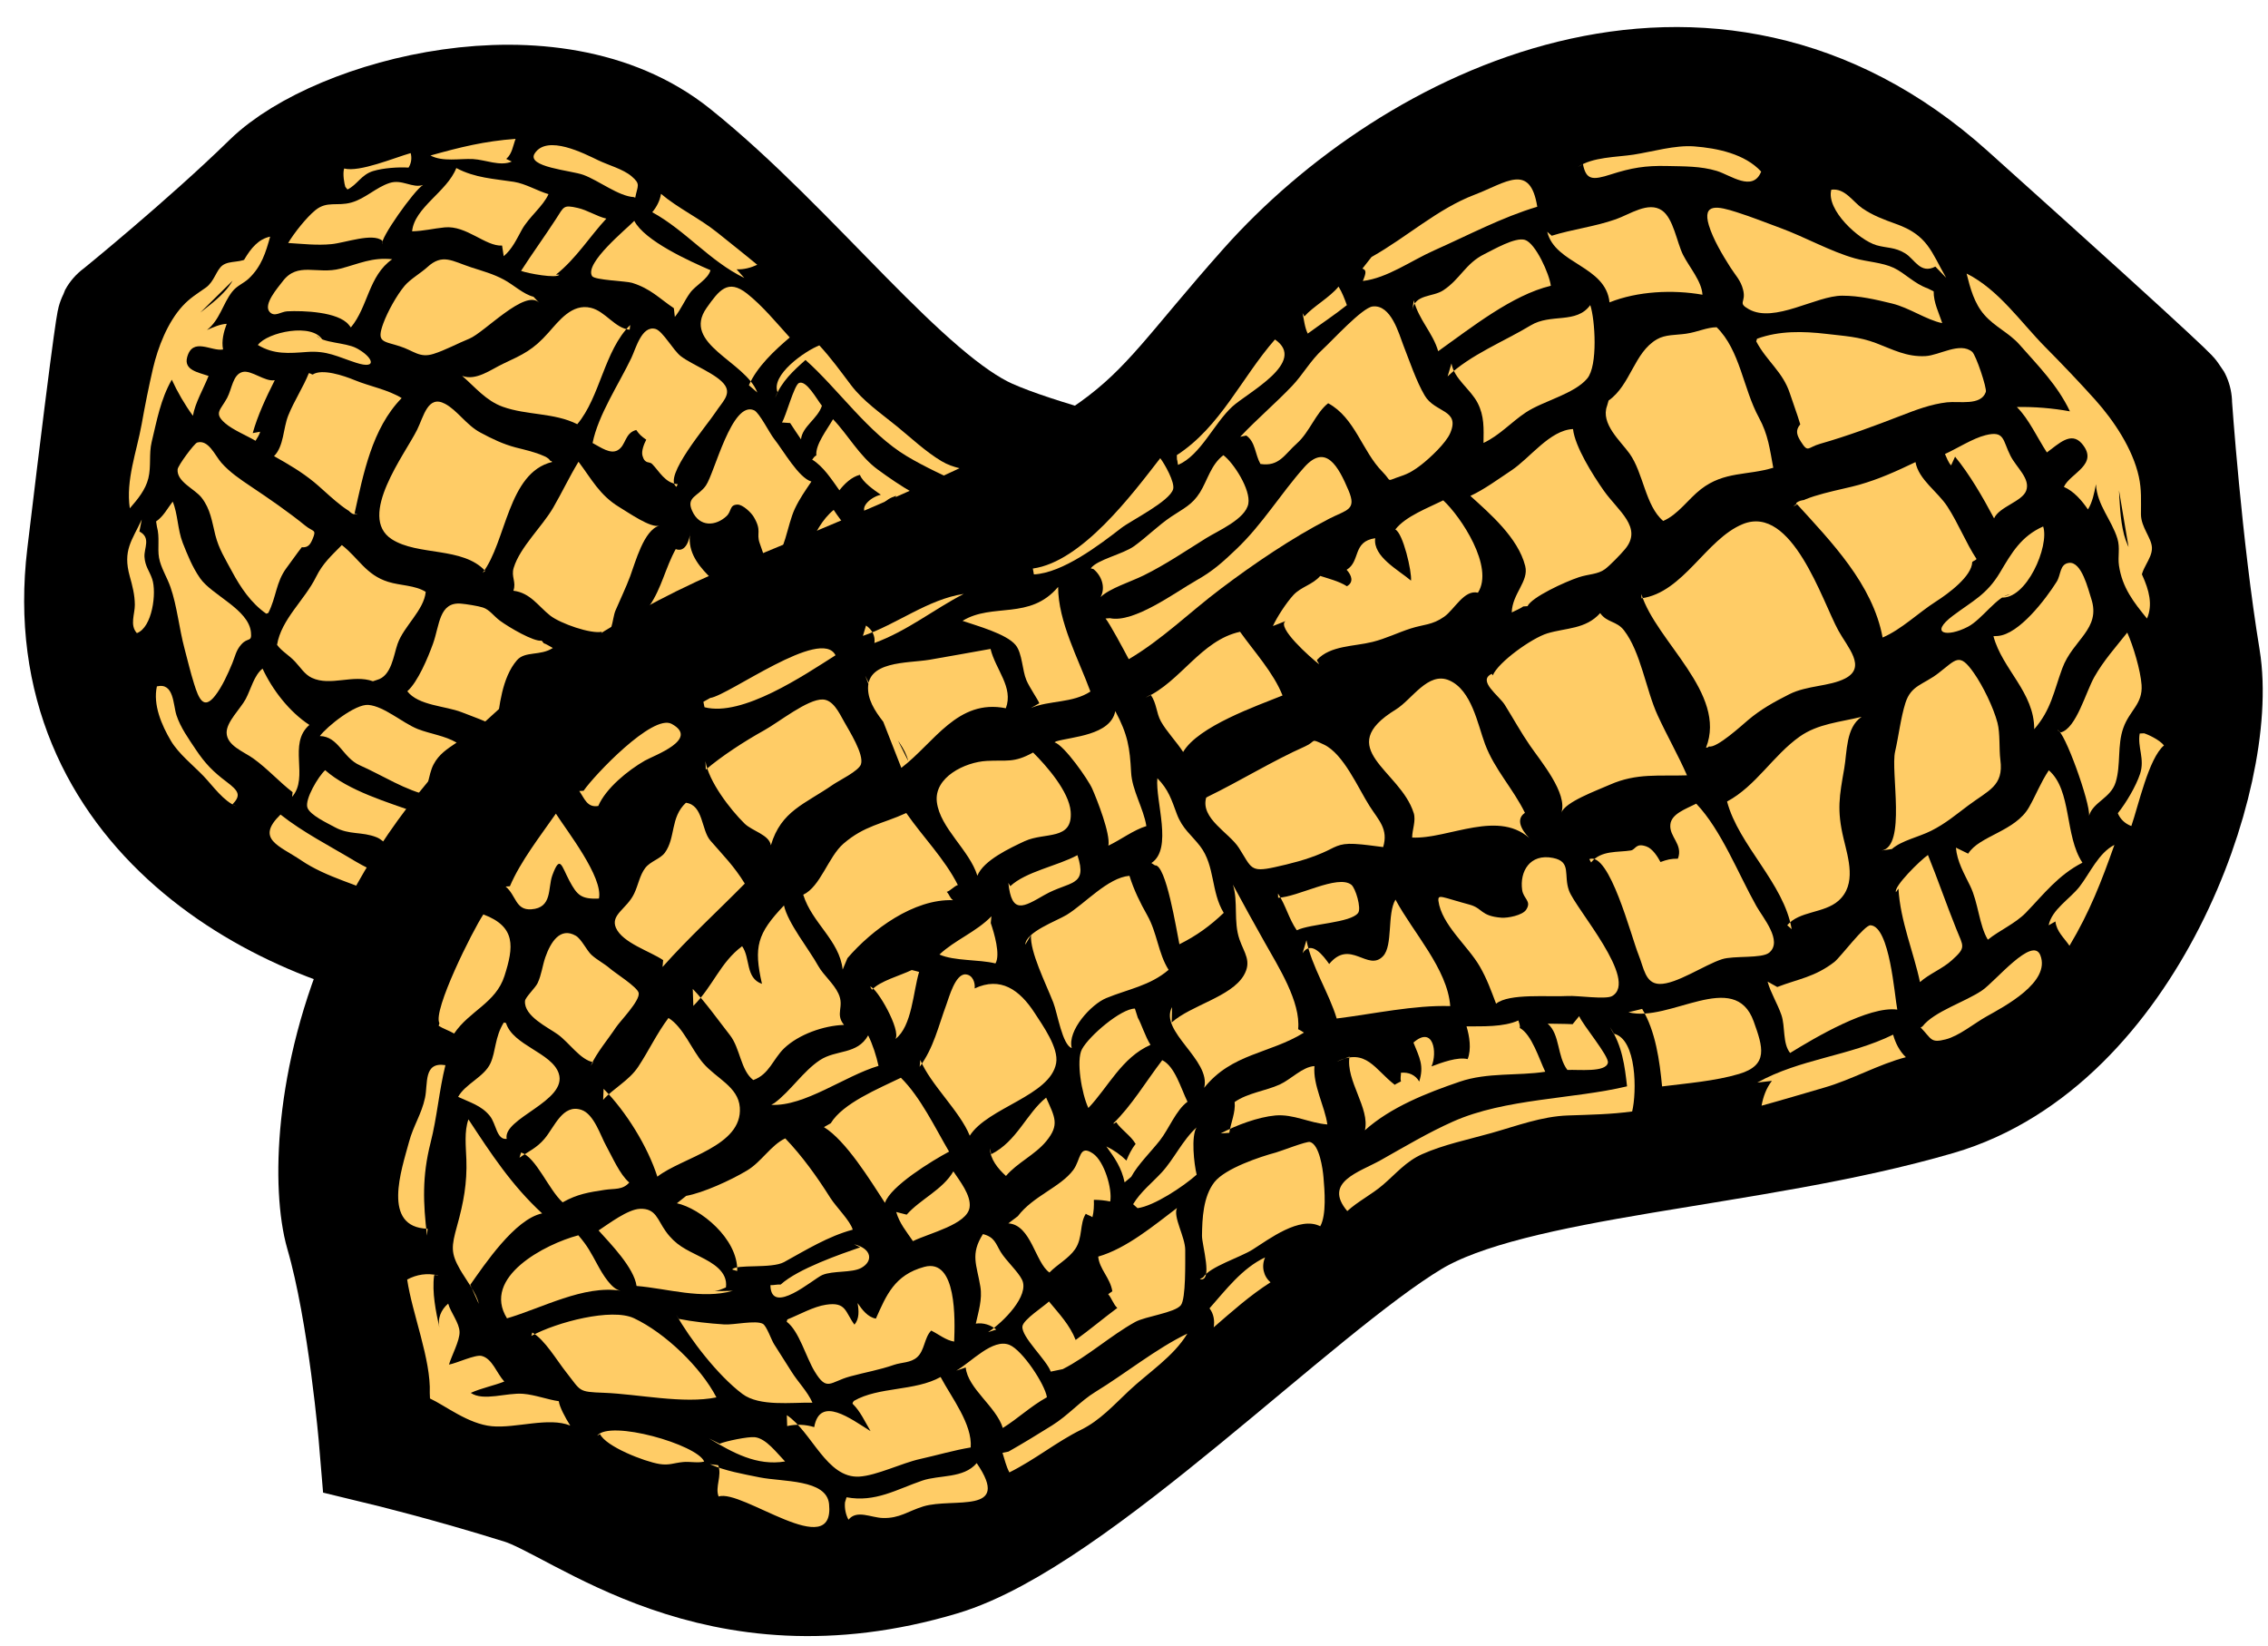
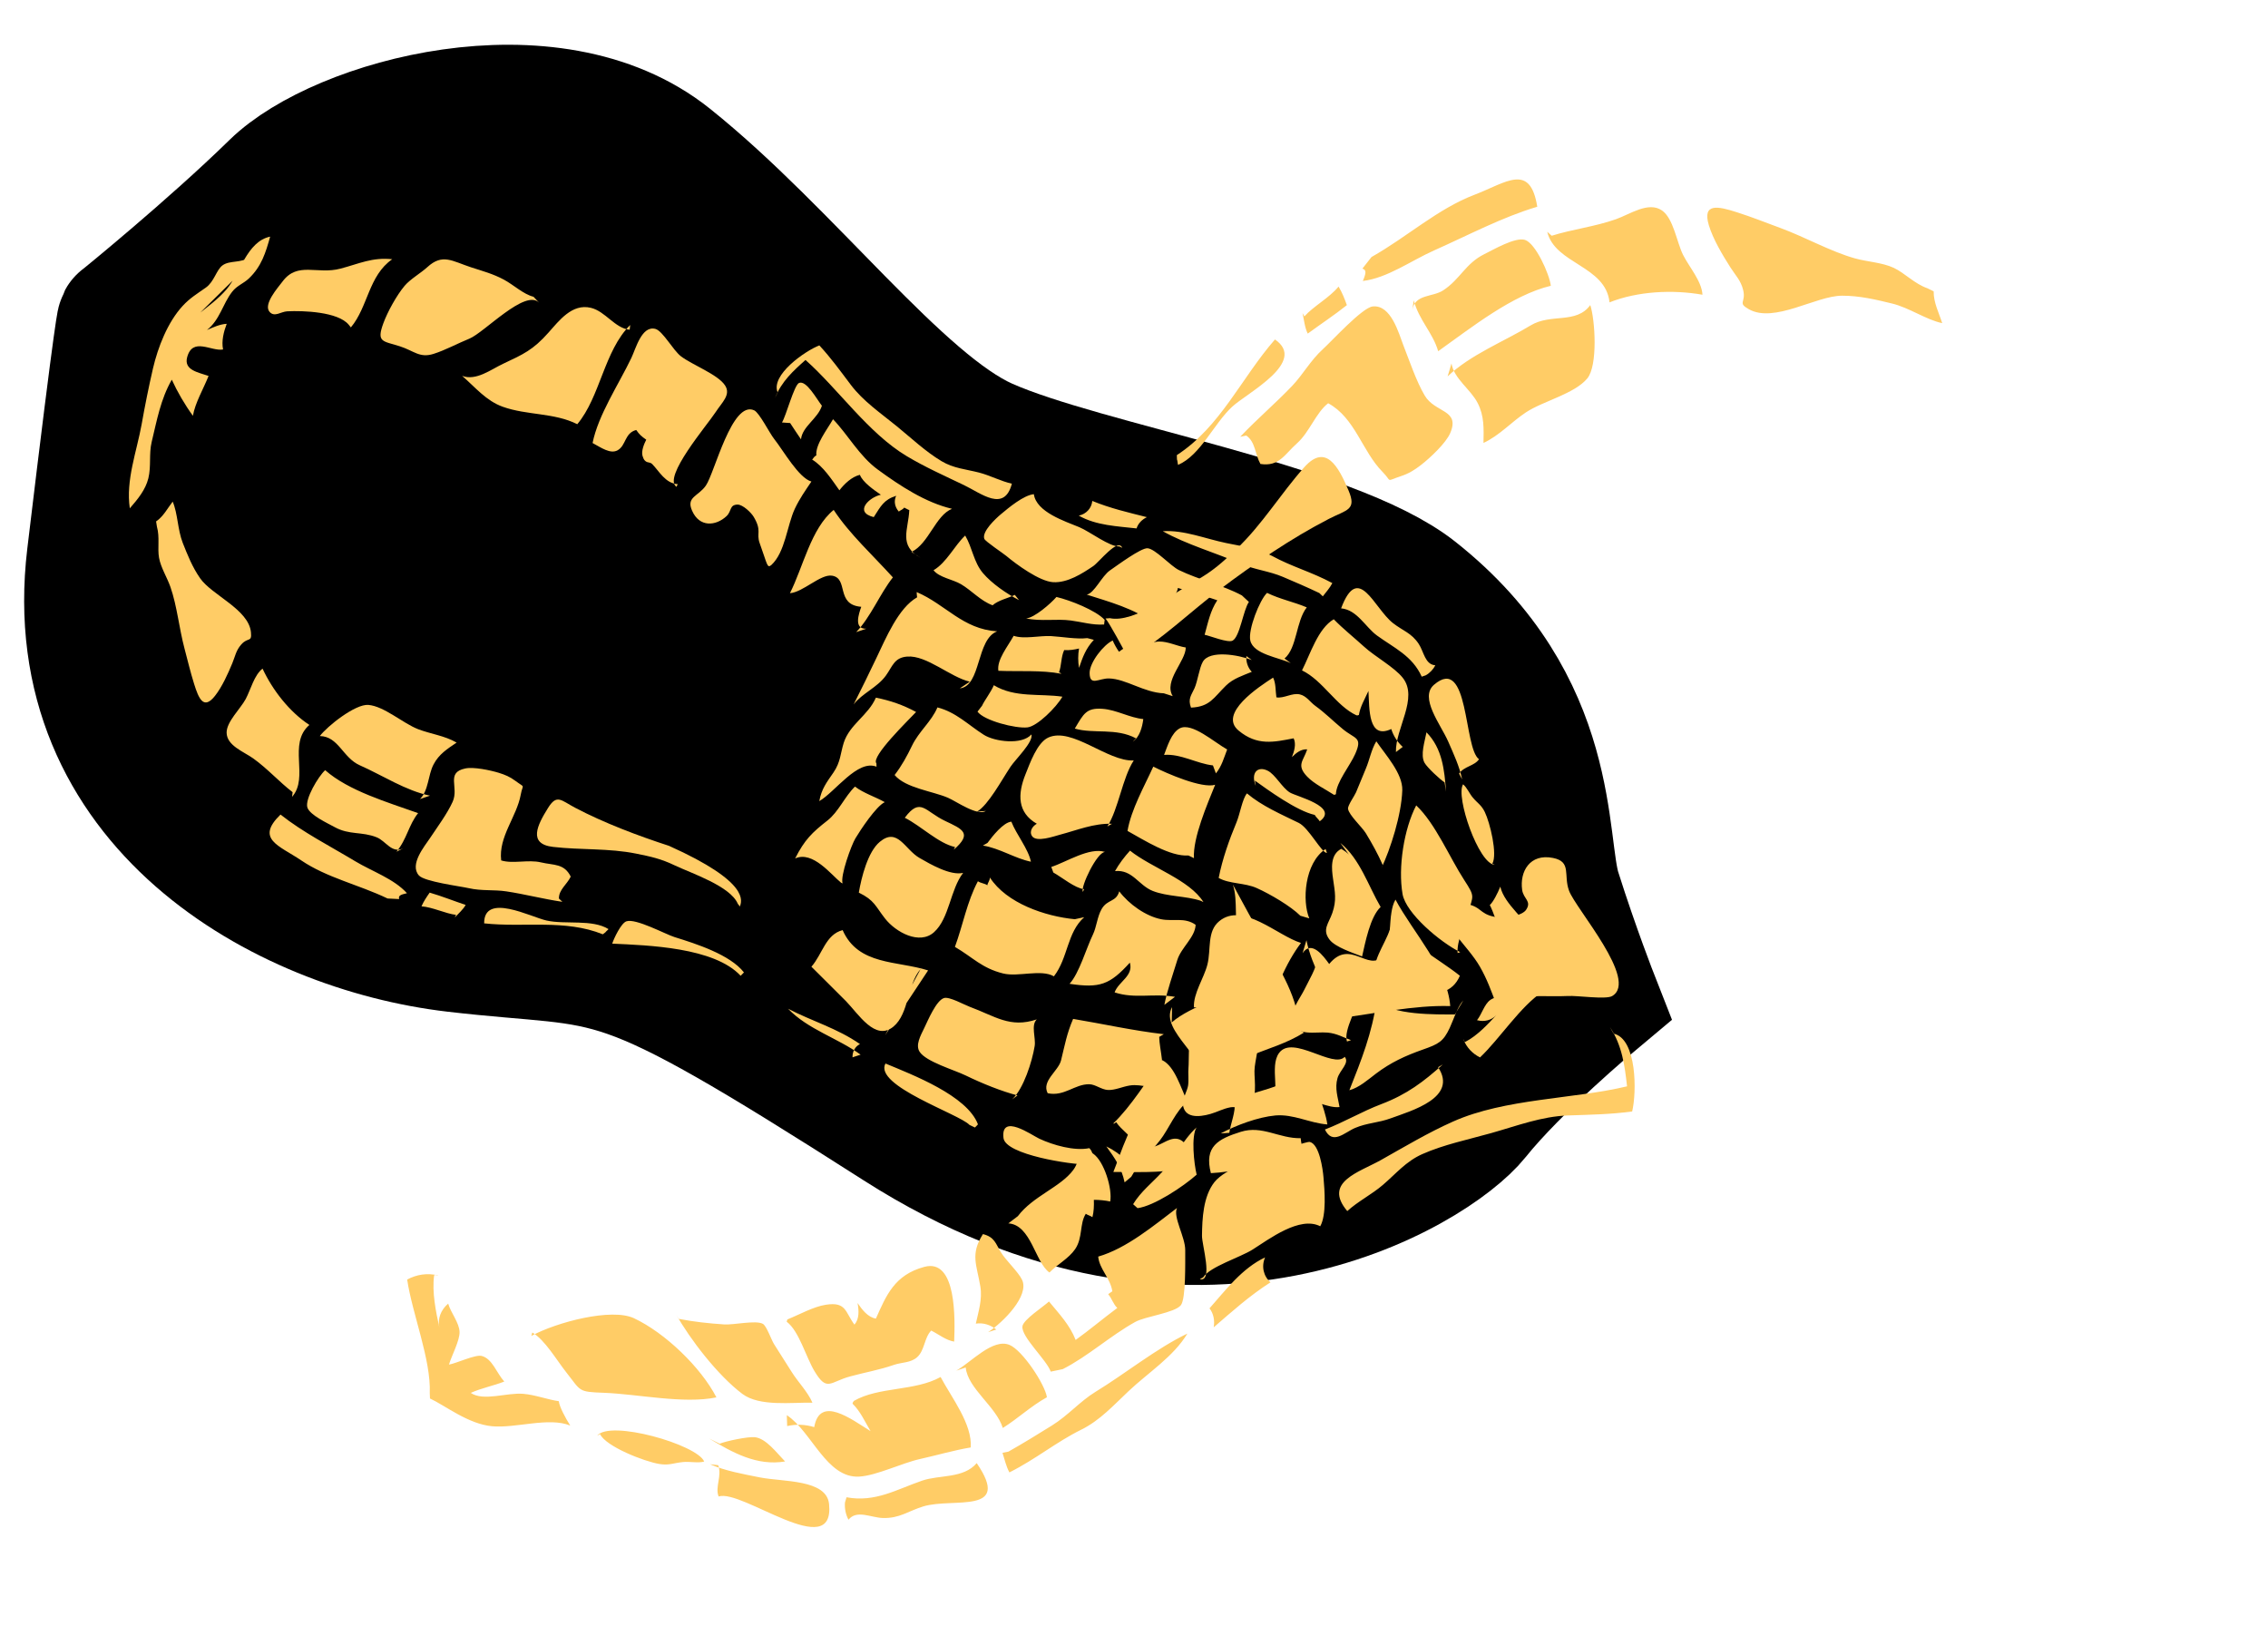
<svg xmlns="http://www.w3.org/2000/svg" version="1.1" viewBox="0 0 51 37" height="37px" width="51px">
  <title>Group</title>
  <g fill-rule="evenodd" fill="none" stroke-width="1" stroke="none" id="Page-1">
    <g fill-rule="nonzero" id="logo-peanuts-butter">
      <g transform="translate(2.043, 2.108)" id="Group">
        <g transform="translate(0, 0.398)">
          <path fill="#000000" stroke-width="3" stroke="#000000" id="Path" d="M33.763,19.962 C33.763,19.962 32.021,21.414 31.098,22.565 C30.174,23.717 24.863,27.035 18.187,22.768 C11.512,18.499 11.999,19.193 8.186,18.748 C4.372,18.302 -0.604,15.563 0.06,10.008 C0.725,4.454 0.739,4.732 0.739,4.732 C0.739,4.732 2.722,3.125 4.162,1.717 C5.6,0.31 10.341,-1.009 12.987,1.111 C15.635,3.231 18.139,6.615 20.112,7.492 C22.342,8.482 27.88,9.37 29.755,10.852 C32.948,13.377 32.563,16.44 32.915,17.549 C33.327,18.852 33.763,19.962 33.763,19.962 Z" />
          <path fill="#FFCC66" id="Shape" d="M32.648,19.79 C32.153,20.109 31.679,20.85 31.238,21.267 C31.068,21.182 30.937,21.046 30.864,20.862 C30.881,20.867 30.882,20.928 30.904,20.919 C31.172,20.781 31.41,20.527 31.606,20.314 C31.496,20.432 31.335,20.474 31.17,20.43 C31.276,20.3 31.333,20.075 31.464,19.979 C31.586,19.886 31.894,19.851 32.044,19.8 C31.95,19.705 31.63,19.525 31.587,19.416 C31.517,19.232 31.684,19.025 31.727,18.828 C31.892,18.938 32.052,19.092 32.231,19.198 C32.229,18.928 31.861,18.684 31.713,18.43 C31.606,18.248 31.547,18.014 31.458,17.84 C31.532,17.778 31.635,17.574 31.694,17.428 C31.784,17.827 32.289,18.185 32.498,18.554 C32.707,18.919 32.673,19.434 32.726,19.731 M30.793,18.901 C30.331,18.67 29.572,18.025 29.496,17.596 C29.391,16.993 29.529,16.127 29.803,15.601 C30.235,16.008 30.55,16.766 30.88,17.275 C31.132,17.664 31.086,17.618 30.966,18.023 C30.886,18.293 30.712,18.663 30.734,18.92 M29.052,16.945 C28.945,16.701 28.812,16.46 28.67,16.227 C28.582,16.084 28.288,15.818 28.27,15.677 C28.26,15.603 28.416,15.387 28.45,15.307 C28.522,15.129 28.597,14.954 28.67,14.775 C28.755,14.575 28.794,14.343 28.906,14.16 C29.115,14.467 29.501,14.883 29.49,15.26 C29.472,15.809 29.226,16.582 29.015,17.024 M27.957,15.365 C27.767,15.241 27.507,15.117 27.352,14.955 C27.102,14.693 27.265,14.606 27.352,14.342 C27.215,14.33 27.102,14.422 27.008,14.516 C27.057,14.387 27.11,14.226 27.047,14.093 C26.603,14.179 26.227,14.267 25.808,13.918 C25.348,13.535 26.267,12.933 26.585,12.728 C26.65,12.86 26.637,13.025 26.659,13.172 C26.832,13.201 27.012,13.064 27.188,13.106 C27.336,13.141 27.417,13.278 27.53,13.36 C27.764,13.53 27.923,13.695 28.142,13.877 C28.427,14.117 28.603,14.053 28.433,14.441 C28.315,14.711 28.005,15.077 27.997,15.351 M26.106,12.333 C25.802,12.213 25.155,12.105 25.004,12.373 C24.925,12.512 24.89,12.803 24.818,12.966 C24.748,13.123 24.663,13.203 24.739,13.403 C25.165,13.383 25.244,13.183 25.525,12.908 C25.687,12.748 25.905,12.682 26.106,12.598 C26.012,12.5 25.974,12.368 25.984,12.243 M24.127,13.081 C23.681,13.064 23.277,12.757 22.897,12.747 C22.667,12.741 22.463,12.93 22.459,12.627 C22.457,12.387 22.774,11.987 22.978,11.894 C23.014,11.977 23.066,12.072 23.12,12.147 C23.203,12.084 23.29,12.027 23.385,11.991 C23.383,12.035 23.405,12.081 23.403,12.121 C23.614,12.111 23.776,11.921 24.023,11.917 C24.226,11.915 24.427,12.021 24.621,12.051 C24.623,12.358 24.117,12.801 24.328,13.145 M22.407,11.84 C22.168,11.869 21.85,11.81 21.594,11.795 C21.336,11.78 20.986,11.869 20.751,11.788 C20.619,12.028 20.369,12.328 20.407,12.575 C20.869,12.595 21.381,12.555 21.822,12.642 C21.801,12.618 21.809,12.624 21.77,12.612 C21.83,12.449 21.813,12.269 21.887,12.109 C21.999,12.118 22.119,12.099 22.221,12.074 C22.196,12.214 22.196,12.37 22.221,12.509 C22.305,12.263 22.373,12.074 22.554,11.879 M31.515,16.911 C31.635,16.699 31.463,15.992 31.345,15.749 C31.268,15.591 31.189,15.559 31.077,15.427 C31.001,15.339 30.945,15.199 30.857,15.127 C30.681,15.399 31.207,16.921 31.569,16.937 M30.767,14.887 C30.877,14.721 31.115,14.715 31.215,14.563 C30.865,14.313 30.999,12.203 30.202,12.89 C29.868,13.179 30.355,13.784 30.521,14.162 C30.645,14.446 30.775,14.722 30.836,15.017 M30.441,15.083 C30.343,15.023 30.049,14.749 29.99,14.643 C29.892,14.465 29.996,14.165 30.034,13.958 C30.389,14.319 30.438,14.802 30.474,15.291 M29.347,14.402 C29.331,13.876 29.86,13.185 29.5,12.732 C29.31,12.492 28.873,12.255 28.63,12.032 C28.405,11.827 28.152,11.626 27.949,11.416 C27.593,11.626 27.423,12.197 27.235,12.566 C27.704,12.792 27.999,13.362 28.459,13.576 C28.479,13.58 28.497,13.577 28.514,13.568 C28.544,13.378 28.648,13.208 28.729,13.028 C28.751,13.437 28.722,14.127 29.242,13.884 C29.29,14.038 29.379,14.176 29.5,14.286 M26.842,12.299 C27.126,12.057 27.097,11.463 27.342,11.149 C27.04,11.022 26.75,10.969 26.449,10.823 C26.281,10.983 26.019,11.652 26.072,11.893 C26.14,12.205 26.711,12.273 26.983,12.403 M29.927,12.707 C29.715,12.237 29.303,12.06 28.921,11.782 C28.66,11.592 28.474,11.203 28.114,11.171 C28.506,10.129 28.848,11.163 29.281,11.503 C29.504,11.677 29.697,11.723 29.86,11.971 C29.975,12.145 30,12.435 30.233,12.451 C30.19,12.538 30.111,12.624 30.018,12.676 M27.625,10.827 C27.355,10.698 27.073,10.577 26.807,10.464 C26.497,10.332 26.168,10.302 25.877,10.174 C25.322,9.932 24.63,9.734 24.105,9.437 C24.58,9.405 25.062,9.607 25.531,9.703 C25.885,9.777 26.247,9.821 26.567,9.995 C26.997,10.232 27.458,10.355 27.917,10.603 C27.861,10.713 27.777,10.803 27.703,10.901 M25.883,10.88 C25.444,10.645 24.918,10.53 24.466,10.31 C24.28,10.22 23.936,9.833 23.761,9.82 C23.615,9.81 23.09,10.198 22.919,10.316 C22.73,10.446 22.564,10.834 22.394,10.862 C22.872,11.016 23.491,11.18 23.896,11.509 C24.067,11.361 24.081,11.121 24.255,10.952 C24.286,10.962 24.302,10.973 24.34,10.982 C24.357,10.897 24.436,10.798 24.444,10.712 C24.739,10.809 25.045,10.89 25.33,10.989 C25.172,11.227 25.122,11.489 25.045,11.765 C25.171,11.79 25.569,11.953 25.674,11.897 C25.839,11.807 25.914,11.207 26.041,11.027 M23.192,9.81 C23.1,9.58 22.673,10.13 22.542,10.22 C22.292,10.39 21.964,10.6 21.64,10.583 C21.33,10.565 20.808,10.179 20.586,9.993 C20.519,9.936 20.112,9.666 20.091,9.608 C20.031,9.446 20.349,9.151 20.465,9.054 C20.639,8.908 20.975,8.627 21.205,8.604 C21.261,9.007 21.901,9.211 22.229,9.347 C22.463,9.445 22.912,9.792 23.129,9.779 M23.515,9.374 C23.087,9.325 22.603,9.309 22.215,9.086 C22.383,9.053 22.505,8.917 22.519,8.756 C22.929,8.924 23.325,9.014 23.747,9.121 C23.642,9.171 23.55,9.259 23.515,9.374 M15.387,6.437 C15.53,6.072 15.799,5.827 16.07,5.587 C16.802,6.235 17.479,7.229 18.343,7.747 C18.757,7.995 19.199,8.192 19.633,8.4 C20.026,8.588 20.54,9.018 20.711,8.368 C20.467,8.315 20.218,8.181 19.971,8.118 C19.675,8.042 19.399,8.024 19.129,7.862 C18.771,7.648 18.45,7.344 18.123,7.077 C17.759,6.78 17.37,6.517 17.09,6.147 C16.848,5.827 16.642,5.54 16.381,5.259 C16.06,5.384 15.281,5.925 15.444,6.317 M22.797,11.43 C22.601,11.216 22.023,10.988 21.713,10.915 C21.583,11.065 21.216,11.385 21.031,11.397 C21.363,11.469 21.719,11.401 22.036,11.444 C22.283,11.476 22.526,11.552 22.785,11.534 M19.54,12.97 C20.025,12.918 19.905,11.867 20.38,11.688 C19.602,11.638 19.224,11.084 18.57,10.805 C18.57,10.841 18.575,10.885 18.58,10.923 C18.158,11.161 17.876,11.845 17.662,12.292 C17.502,12.625 17.335,12.972 17.152,13.332 C17.343,13.08 17.682,12.954 17.878,12.682 C18.028,12.474 18.065,12.277 18.358,12.255 C18.796,12.222 19.324,12.717 19.765,12.82 M17.21,11.705 C17.537,11.367 17.744,10.842 18.035,10.475 C17.597,9.99 17.053,9.492 16.704,8.958 C16.194,9.372 16.016,10.248 15.72,10.83 C16.012,10.81 16.407,10.398 16.664,10.436 C17.049,10.494 16.738,11.091 17.324,11.136 C17.266,11.299 17.151,11.639 17.437,11.629 M15.3,10.199 C15.615,9.909 15.652,9.316 15.83,8.932 C15.94,8.699 16.066,8.524 16.203,8.32 C15.916,8.238 15.573,7.624 15.363,7.359 C15.263,7.234 15.033,6.773 14.916,6.719 C14.416,6.489 14.026,8.129 13.83,8.41 C13.662,8.654 13.38,8.664 13.52,8.976 C13.686,9.355 14.054,9.322 14.294,9.098 C14.414,8.985 14.356,8.844 14.54,8.838 C14.66,8.835 14.852,9.022 14.906,9.115 C15.096,9.435 14.958,9.478 15.04,9.706 C15.215,10.189 15.205,10.274 15.3,10.199 M20.777,10.868 C20.623,10.945 20.41,10.985 20.277,11.102 C20.01,11.005 19.807,10.77 19.567,10.628 C19.379,10.518 19.077,10.478 18.949,10.314 C19.242,10.144 19.422,9.758 19.661,9.534 C19.822,9.807 19.851,10.13 20.059,10.377 C20.259,10.613 20.594,10.843 20.873,10.987" />
          <path fill="#FFCC66" id="Shape" d="M18.455,9.902 C18.845,9.713 18.993,9.081 19.365,8.933 C18.769,8.793 18.2,8.419 17.701,8.055 C17.281,7.75 17.027,7.269 16.689,6.919 C16.565,7.139 16.288,7.489 16.314,7.732 C16.257,7.761 16.249,7.798 16.22,7.827 C16.47,7.977 16.668,8.287 16.832,8.517 C16.944,8.374 17.107,8.214 17.293,8.169 C17.358,8.338 17.608,8.509 17.765,8.617 C17.504,8.67 17.151,9.008 17.605,9.12 C17.765,8.871 17.83,8.73 18.109,8.64 C18.052,8.76 18.077,8.891 18.168,8.995 C18.2,8.967 18.254,8.953 18.291,8.906 C18.313,8.915 18.388,8.96 18.404,8.961 C18.385,9.404 18.154,9.755 18.659,10.036 M15.541,6.992 C15.631,6.853 15.814,6.152 15.924,6.104 C16.089,6.034 16.32,6.465 16.439,6.616 C16.348,6.906 15.998,7.081 15.969,7.371 C15.889,7.249 15.802,7.129 15.725,7.005 M30.785,19.431 C30.449,20.217 29.326,19.633 28.861,19.241 C28.922,18.997 28.986,18.884 29.096,18.659 C29.172,18.506 29.309,18.209 29.232,18.065 C29.519,18.659 30.284,19.029 30.785,19.431 M28.097,16.445 C28.539,16.804 28.724,17.408 29.003,17.885 C28.766,18.106 28.657,18.689 28.586,18.997 C28.383,18.917 27.984,18.789 27.854,18.619 C27.682,18.394 27.834,18.257 27.917,18.019 C28.017,17.732 27.975,17.545 27.934,17.26 C27.9,17.025 27.864,16.71 28.117,16.578 C28.182,16.618 28.263,16.666 28.305,16.728 M27.198,18.082 C26.98,17.866 26.525,17.598 26.218,17.46 C25.948,17.338 25.603,17.37 25.361,17.232 C25.445,16.806 25.595,16.382 25.763,15.979 C25.84,15.795 25.893,15.454 25.997,15.331 C26.335,15.616 26.767,15.801 27.161,15.994 C27.388,16.104 27.675,16.671 27.794,16.67 C27.8,16.681 27.762,16.566 27.764,16.582 C27.288,16.901 27.236,17.754 27.399,18.141 M24.805,16.787 C24.778,16.331 25.102,15.583 25.282,15.137 C24.986,15.227 24.198,14.885 23.891,14.729 C23.691,15.169 23.392,15.695 23.311,16.175 C23.699,16.39 24.269,16.755 24.681,16.727 M22.858,16.074 C23.11,15.678 23.195,14.985 23.451,14.591 C22.861,14.619 22.06,13.831 21.527,14.077 C21.277,14.193 21.115,14.659 21.019,14.897 C20.835,15.352 20.835,15.763 21.272,16.014 C21.186,16.059 21.093,16.178 21.162,16.288 C21.256,16.442 21.665,16.293 21.785,16.262 C22.19,16.155 22.547,16.002 22.963,16.014 M25.232,14.702 C24.87,14.662 24.507,14.435 24.133,14.466 C24.206,14.28 24.297,13.964 24.489,13.867 C24.76,13.73 25.261,14.182 25.552,14.344 C25.478,14.534 25.432,14.717 25.299,14.881 M26.175,15.043 C26.465,15.251 27.114,15.725 27.521,15.815 C27.549,15.867 27.605,15.91 27.634,15.958 C28.081,15.632 27.106,15.4 26.962,15.311 C26.786,15.203 26.633,14.904 26.463,14.821 C26.242,14.71 26.075,14.861 26.194,15.163 M23.503,14.094 C23.053,13.852 22.551,13.998 22.126,13.874 C22.323,13.544 22.382,13.402 22.752,13.43 C23.065,13.453 23.359,13.631 23.666,13.66 C23.643,13.847 23.583,14.063 23.429,14.17 M19.929,15.741 C20.185,15.585 20.475,15.041 20.679,14.734 C20.793,14.562 21.2,14.174 21.15,14.005 C20.94,14.249 20.321,14.169 20.077,14.012 C19.725,13.788 19.456,13.506 19.037,13.398 C18.902,13.718 18.622,13.932 18.463,14.263 C18.355,14.488 18.235,14.709 18.074,14.918 C18.319,15.212 18.932,15.281 19.275,15.43 C19.468,15.514 19.936,15.848 20.127,15.726 M13.169,8.439 C12.851,8.225 13.865,7.045 14.051,6.757 C14.191,6.541 14.399,6.369 14.261,6.159 C14.1,5.911 13.524,5.699 13.269,5.504 C13.095,5.372 12.859,4.933 12.696,4.889 C12.387,4.805 12.254,5.334 12.153,5.544 C11.868,6.139 11.409,6.822 11.282,7.454 C11.476,7.559 11.682,7.707 11.844,7.618 C12.039,7.51 11.998,7.23 12.264,7.161 C12.336,7.265 12.382,7.305 12.489,7.379 C12.441,7.473 12.374,7.633 12.405,7.742 C12.46,7.936 12.559,7.862 12.621,7.925 C12.779,8.085 12.918,8.363 13.197,8.379 M12.128,4.801 C11.541,5.381 11.455,6.418 10.938,7.031 C10.419,6.769 9.807,6.834 9.263,6.639 C8.89,6.506 8.647,6.204 8.349,5.944 C8.662,6.064 9,5.799 9.267,5.674 C9.724,5.459 9.943,5.364 10.292,4.97 C10.53,4.703 10.821,4.313 11.242,4.414 C11.572,4.492 11.784,4.876 12.116,4.907 M10.08,4.3 C9.77,3.978 8.847,4.972 8.511,5.108 C8.26,5.209 7.968,5.368 7.706,5.45 C7.389,5.55 7.267,5.38 6.941,5.277 C6.558,5.157 6.422,5.19 6.576,4.765 C6.671,4.505 6.877,4.132 7.056,3.919 C7.183,3.769 7.422,3.632 7.565,3.501 C7.908,3.186 8.121,3.363 8.554,3.505 C8.811,3.589 9.04,3.648 9.29,3.782 C9.512,3.902 9.726,4.109 9.954,4.166 M5.799,4.795 C5.558,4.502 4.775,4.475 4.416,4.493 C4.271,4.501 4.133,4.63 4.021,4.508 C3.868,4.34 4.205,3.963 4.311,3.822 C4.65,3.368 5.088,3.673 5.614,3.533 C6.034,3.423 6.325,3.274 6.777,3.322 C6.242,3.694 6.235,4.392 5.847,4.855 M3.542,3.455 C3.565,3.385 3.588,3.339 3.556,3.272 C3.396,3.417 3.122,3.338 2.958,3.462 C2.821,3.565 2.775,3.825 2.587,3.959 C2.387,4.1 2.226,4.196 2.064,4.372 C1.727,4.739 1.509,5.295 1.396,5.781 C1.301,6.192 1.216,6.616 1.142,7.033 C1.032,7.644 0.782,8.29 0.876,8.922 C1.055,8.716 1.228,8.509 1.293,8.247 C1.36,7.972 1.303,7.704 1.367,7.433 C1.485,6.945 1.567,6.473 1.82,6.03 C1.945,6.304 2.114,6.594 2.295,6.842 C2.343,6.554 2.535,6.23 2.647,5.946 C2.411,5.864 2.089,5.816 2.165,5.527 C2.288,5.064 2.708,5.4 2.973,5.351 C2.934,5.161 2.988,4.951 3.055,4.774 C2.907,4.781 2.747,4.853 2.61,4.914 C2.9,4.687 2.963,4.33 3.177,4.054 C3.284,3.915 3.432,3.869 3.552,3.756 C3.838,3.484 3.932,3.173 4.032,2.814 C3.508,2.922 3.352,3.648 3.054,3.996 C2.688,4.425 2.098,4.7 1.804,5.169 M17.665,14.656 C17.532,14.51 18.388,13.682 18.557,13.501 C18.259,13.34 17.98,13.245 17.653,13.179 C17.479,13.579 17.063,13.779 16.93,14.193 C16.854,14.435 16.86,14.626 16.7,14.86 C16.545,15.085 16.432,15.226 16.38,15.505 C16.736,15.3 17.24,14.561 17.667,14.731 M30.401,21.426 C29.969,21.812 29.599,22.096 29.021,22.316 C28.581,22.483 28.187,22.72 27.75,22.888 C27.924,23.245 28.192,22.952 28.43,22.852 C28.702,22.737 28.949,22.739 29.227,22.637 C29.701,22.464 30.747,22.171 30.295,21.487 M27.204,23.401 C27.094,23.627 25.532,23.859 25.186,23.869 C25.03,23.269 25.349,23.099 25.861,22.939 C26.341,22.789 26.721,23.093 27.205,23.083 C27.212,23.179 27.249,23.308 27.25,23.386 M24.509,23.771 C24.047,23.87 23.472,23.841 22.993,23.842 C23.133,23.505 23.433,22.509 23.784,22.358 C23.976,22.608 23.956,22.706 23.828,22.964 C23.692,23.233 23.536,23.371 23.922,23.268 C24.153,23.205 24.389,22.935 24.625,23.227 C24.803,23.447 24.577,23.585 24.556,23.83 M30.862,19.986 C30.731,20.122 30.638,20.432 30.556,20.605 C30.413,20.908 30.312,20.965 29.954,21.09 C29.554,21.231 29.232,21.38 28.9,21.63 C28.722,21.765 28.518,21.947 28.3,22.005 C28.569,21.327 28.814,20.715 28.912,19.987 C29.269,20.324 30.246,20.3 30.673,20.301 M28.246,20.909 C28.16,20.646 28.502,20.137 28.544,19.802 C28.274,19.674 28.131,19.524 27.939,19.322 C27.814,19.192 27.762,19.06 27.582,19.04 C27.561,19.26 27.385,19.542 27.285,19.748 C27.197,19.93 26.95,20.243 27.017,20.469 C27.117,20.804 27.535,20.684 27.812,20.709 C28.022,20.729 28.159,20.816 28.337,20.879 M26.487,20.361 C26.589,19.804 26.873,19.141 27.212,18.693 C26.682,18.532 25.908,17.766 25.375,18.203 C25.092,18.435 25.195,18.834 25.107,19.182 C25.03,19.485 24.787,19.83 24.805,20.142 C25.151,20.154 25.479,20.093 25.82,20.085 C26.115,20.077 26.38,20.225 26.652,20.255 M24.379,19.905 C23.891,19.819 23.479,19.956 23.021,19.805 C23.109,19.56 23.45,19.438 23.364,19.136 C22.914,19.632 22.689,19.715 22.008,19.612 C22.226,19.373 22.381,18.819 22.534,18.503 C22.616,18.333 22.63,18.104 22.729,17.932 C22.859,17.705 23.055,17.782 23.125,17.533 C23.343,17.823 23.723,18.093 24.071,18.161 C24.339,18.214 24.599,18.111 24.843,18.286 C24.831,18.569 24.517,18.795 24.43,19.08 C24.332,19.404 24.2,19.769 24.14,20.085 M24.957,17.745 C24.622,17.635 24.205,17.653 23.88,17.525 C23.558,17.398 23.425,17.039 23.03,17.078 C23.119,16.918 23.242,16.756 23.367,16.618 C23.857,17.007 24.705,17.273 25.019,17.775 M22.335,17.485 C22.13,17.463 21.84,17.22 21.643,17.11 C21.637,17.097 21.601,16.996 21.597,16.985 C21.937,16.875 22.454,16.535 22.807,16.648 C22.622,16.65 22.251,17.436 22.307,17.545 M20.059,16.504 C20.439,16.564 20.779,16.794 21.139,16.867 C21.082,16.581 20.81,16.253 20.699,15.967 C20.52,15.981 20.272,16.295 20.163,16.444 M22.338,18.114 C21.948,18.459 21.978,19.027 21.656,19.444 C21.366,19.276 20.853,19.465 20.511,19.379 C20.034,19.259 19.839,19.022 19.43,18.782 C19.607,18.304 19.703,17.761 19.947,17.306 C20,17.348 20.106,17.355 20.159,17.397 C20.169,17.333 20.217,17.293 20.216,17.222 C20.59,17.801 21.46,18.096 22.126,18.16 M19.938,13.493 C20.079,13.693 20.797,13.879 21.064,13.847 C21.284,13.819 21.709,13.399 21.847,13.157 C21.347,13.082 20.777,13.187 20.305,12.899 C20.239,13.057 20.089,13.249 20.041,13.359 M18.631,16.781 C18.3,16.588 18.141,16.088 17.741,16.42 C17.469,16.645 17.326,17.228 17.269,17.562 C17.624,17.735 17.64,17.866 17.86,18.146 C18.1,18.452 18.635,18.746 18.961,18.451 C19.307,18.139 19.324,17.493 19.615,17.118 C19.331,17.185 18.885,16.928 18.631,16.781 Z M19.433,16.537 C19.061,16.457 18.67,16.064 18.303,15.879 C18.657,15.404 18.755,15.737 19.215,15.953 C19.599,16.135 19.832,16.227 19.404,16.597 M26.209,20.782 C26.304,20.991 26.169,21.328 26.166,21.572 C26.162,21.787 26.247,22.254 26.013,22.39 C25.959,22.42 25.717,22.372 25.629,22.388 C25.465,22.417 25.331,22.494 25.176,22.538 C24.902,22.616 24.584,22.632 24.556,22.317 C24.546,22.201 24.659,22.009 24.674,21.895 C24.691,21.763 24.67,21.621 24.682,21.493 C24.696,21.37 24.672,20.902 24.745,20.827 C24.843,20.727 25.339,20.81 25.472,20.807 C25.736,20.8 26.03,20.83 26.285,20.781 M28.195,21.254 C27.938,21.529 27.027,20.751 26.72,21.166 C26.49,21.476 26.78,22.112 26.526,22.44 C26.532,22.452 26.536,22.464 26.54,22.477 C26.84,22.462 27.041,22.297 27.263,22.257 C27.525,22.207 27.818,22.413 28.079,22.383 C28.042,22.163 27.967,21.963 28.033,21.733 C28.083,21.555 28.313,21.391 28.195,21.254 M24.128,20.745 C23.436,20.665 22.754,20.512 22.088,20.401 C21.943,20.738 21.902,20.989 21.816,21.335 C21.756,21.575 21.373,21.796 21.516,22.072 C21.89,22.152 22.124,21.864 22.453,21.87 C22.59,21.873 22.721,21.99 22.87,21.999 C23.032,22.006 23.195,21.925 23.358,21.899 C23.65,21.849 23.902,22.031 24.034,21.816 C24.186,21.568 24.025,21.079 24.024,20.805 M22.382,23.673 C22.06,23.678 20.565,23.458 20.522,23.078 C20.457,22.515 21.154,23.012 21.325,23.093 C21.638,23.24 22.118,23.376 22.452,23.307 C22.595,23.449 22.48,23.587 22.429,23.733 M19.757,22.784 C19.529,22.54 17.599,21.902 17.868,21.404 C18.475,21.657 19.706,22.125 19.948,22.772 C19.927,22.799 19.903,22.817 19.88,22.843 M17.127,21.265 C17.125,21.133 17.185,21.022 17.295,20.967 C16.782,20.61 16.206,20.449 15.679,20.173 C16.125,20.639 16.798,20.833 17.309,21.205 M14.612,19.432 C14.016,18.79 12.527,18.747 11.724,18.709 C11.762,18.589 11.924,18.249 12.041,18.208 C12.251,18.133 12.925,18.5 13.126,18.562 C13.596,18.708 14.372,18.953 14.686,19.356 M20.717,22.211 C20.977,21.965 21.165,21.363 21.223,21.014 C21.254,20.829 21.133,20.542 21.271,20.412 C20.668,20.615 20.334,20.339 19.761,20.128 C19.637,20.082 19.305,19.896 19.186,19.932 C19.009,19.984 18.82,20.443 18.74,20.607 C18.655,20.782 18.539,20.989 18.636,21.14 C18.781,21.365 19.412,21.546 19.677,21.675 C20.039,21.852 20.489,22.032 20.837,22.121 M18.827,19.311 C18.13,19.089 17.257,19.203 16.905,18.405 C16.521,18.504 16.453,18.943 16.203,19.228 C16.469,19.495 16.725,19.744 16.98,20.002 C17.26,20.288 17.64,20.915 18.049,20.573 C18.399,20.281 18.355,19.629 18.658,19.281 C18.39,19.776 18.124,20.271 17.861,20.769 M16.873,17.341 C16.65,17.165 16.235,16.614 15.837,16.794 C16.049,16.374 16.22,16.21 16.56,15.944 C16.813,15.748 16.954,15.399 17.183,15.178 C17.371,15.324 17.639,15.408 17.853,15.528 C17.66,15.616 17.301,16.16 17.193,16.341 C17.103,16.488 16.848,17.187 16.904,17.355" />
-           <path fill="#FFCC66" id="Shape" d="M16.649,18.046 C16.349,17.859 16.158,17.49 15.806,17.352 C15.455,17.856 15.125,18.526 14.622,18.879 C15.396,18.949 15.51,19.669 16.082,19.918 C16.011,19.668 15.823,19.152 15.893,18.903 C15.945,18.722 16.193,18.551 16.293,18.391 C16.366,18.271 16.451,18.036 16.495,17.971 M14.797,6.155 C14.983,5.735 15.371,5.375 15.716,5.081 C15.419,4.754 15.105,4.371 14.756,4.095 C14.324,3.755 14.126,4.021 13.847,4.415 C13.272,5.23 14.725,5.618 14.987,6.319 M13.11,4.423 C12.782,4.203 12.591,3.984 12.17,3.853 C12.037,3.811 11.327,3.793 11.271,3.701 C11.094,3.41 12.046,2.641 12.22,2.459 C12.452,2.909 13.459,3.364 13.934,3.569 C13.874,3.777 13.6,3.904 13.474,4.079 C13.347,4.255 13.264,4.458 13.132,4.619 M14.521,3.549 C14.684,3.556 14.839,3.514 14.985,3.447 C14.692,3.203 14.388,2.965 14.087,2.722 C13.689,2.402 13.199,2.173 12.821,1.852 C12.797,2.007 12.721,2.149 12.624,2.265 C13.38,2.68 13.914,3.364 14.694,3.743 M12.241,1.939 C12.294,1.663 12.371,1.638 12.159,1.457 C11.972,1.297 11.638,1.207 11.415,1.1 C11.091,0.945 10.265,0.515 9.983,0.94 C9.776,1.252 10.809,1.326 11.077,1.426 C11.427,1.556 11.867,1.906 12.21,1.925 M10.458,3.669 C10.908,3.315 11.233,2.792 11.592,2.409 C11.377,2.359 11.169,2.219 10.949,2.169 C10.617,2.093 10.641,2.139 10.456,2.422 C10.2,2.816 9.913,3.211 9.674,3.584 C9.825,3.641 10.482,3.762 10.534,3.669 M9.247,3.015 C8.875,3.037 8.445,2.557 7.955,2.606 C7.695,2.632 7.5,2.686 7.224,2.695 C7.276,2.158 8.01,1.805 8.218,1.272 C8.642,1.497 9.063,1.512 9.513,1.582 C9.78,1.625 10.036,1.784 10.291,1.859 C10.171,2.131 9.851,2.372 9.691,2.66 C9.573,2.875 9.474,3.093 9.284,3.254 M9.341,1.067 C9.475,0.949 9.491,0.773 9.551,0.616 C8.851,0.667 8.301,0.804 7.637,0.99 C7.913,1.138 8.297,1.055 8.592,1.07 C8.873,1.085 9.203,1.24 9.465,1.126 M6.553,2.905 C6.336,2.723 5.717,2.954 5.409,2.983 C5.082,3.015 4.756,2.976 4.437,2.957 C4.567,2.737 4.848,2.382 5.049,2.219 C5.311,2.006 5.536,2.136 5.855,2.048 C6.17,1.961 6.41,1.708 6.717,1.608 C6.999,1.515 7.231,1.734 7.472,1.652 C7.278,1.758 6.482,2.884 6.555,2.979 M5.722,1.694 C5.702,1.634 5.657,1.404 5.696,1.282 C6.036,1.373 6.826,1.04 7.192,0.936 C7.222,1.049 7.205,1.166 7.144,1.262 C6.908,1.247 6.571,1.272 6.35,1.339 C6.08,1.419 5.99,1.65 5.77,1.754 M14.021,18.595 C13.831,18.595 13.494,18.275 13.259,18.193 C12.994,18.102 12.719,18.057 12.459,17.956 C12.216,17.863 12.077,17.772 11.815,17.786 C11.562,17.8 11.303,17.91 11.041,17.826 C11.047,17.601 11.26,17.079 11.488,16.973 C11.741,16.857 12.185,17.135 12.42,17.236 C12.81,17.402 13.21,17.554 13.587,17.759 C13.814,17.883 14.119,18.121 14.338,18.163 C14.145,18.184 14.018,18.364 14.005,18.55 M1.145,9.173 C0.922,9.653 0.713,9.868 0.875,10.451 C0.934,10.661 0.988,10.868 0.989,11.091 C0.991,11.297 0.87,11.548 1.035,11.728 C1.383,11.6 1.483,10.818 1.379,10.511 C1.319,10.331 1.22,10.231 1.206,10.015 C1.193,9.815 1.358,9.583 1.092,9.443 M3.279,15.623 C2.985,15.513 2.746,15.163 2.536,14.944 C2.301,14.699 1.974,14.442 1.8,14.149 C1.59,13.795 1.394,13.337 1.485,12.925 C1.871,12.835 1.847,13.332 1.925,13.573 C2.019,13.856 2.193,14.094 2.358,14.343 C2.569,14.659 2.748,14.842 3.048,15.068 C3.327,15.278 3.382,15.372 3.185,15.578 M16.134,14.587 C15.588,14.284 14.959,14.013 14.425,13.693 C14.229,13.575 14.254,13.712 14.205,13.44 C14.137,13.061 14.49,12.495 14.63,12.154 C14.746,11.871 14.77,11.646 15.085,11.541 C15.162,11.683 15.239,11.843 15.328,11.985 C15.485,12.235 15.58,12.232 15.788,12.362 C16.042,12.519 16.268,12.714 16.478,12.908 C16.804,13.208 16.72,13.232 16.56,13.617 C16.438,13.913 16.529,14.474 16.165,14.602 M16.883,12.546 C16.674,12.266 15.938,11.923 15.953,11.619 C15.957,11.525 16.19,11.232 16.29,11.235 C16.512,11.241 16.923,11.809 17.164,11.947 C17.079,12.178 16.912,12.361 16.824,12.591 M14.282,11.447 C13.799,12.072 14.179,13.278 12.967,12.753 C12.661,12.62 12.087,12.676 12.005,12.277 C11.918,11.852 12.353,11.418 12.563,11.112 C12.835,10.714 12.919,10.262 13.152,9.839 C13.378,9.925 13.464,9.626 13.482,9.449 C13.328,10.248 14.309,10.672 14.654,11.219 C14.536,11.3 14.371,11.329 14.282,11.446 L14.282,11.447 Z M11.492,11.697 C11.246,11.753 10.558,11.512 10.331,11.335 C10.062,11.125 9.885,10.821 9.501,10.775 C9.573,10.579 9.445,10.46 9.509,10.258 C9.652,9.792 10.149,9.335 10.398,8.905 C10.601,8.555 10.759,8.215 10.966,7.875 C11.263,8.269 11.44,8.627 11.883,8.895 C12.1,9.025 12.589,9.37 12.783,9.312 C12.434,9.412 12.246,10.133 12.127,10.451 C12.03,10.711 11.907,10.962 11.796,11.223 C11.719,11.403 11.729,11.872 11.478,11.727 M8.867,10.328 C8.357,9.781 7.358,9.996 6.767,9.617 C5.978,9.107 7.074,7.69 7.337,7.155 C7.486,6.855 7.577,6.368 7.962,6.571 C8.239,6.716 8.445,7.051 8.756,7.217 C9.026,7.362 9.265,7.477 9.55,7.553 C9.674,7.586 10.282,7.719 10.325,7.85 C10.347,7.853 10.363,7.863 10.374,7.88 C9.372,8.122 9.345,9.678 8.809,10.373 M5.785,8.961 C5.828,9.008 5.863,9.043 5.925,9.059 C6.127,8.155 6.319,7.128 6.989,6.444 C6.679,6.252 6.272,6.181 5.928,6.039 C5.688,5.94 5.197,5.775 4.988,5.915 C4.959,5.911 4.93,5.879 4.901,5.885 C4.775,6.201 4.574,6.5 4.439,6.835 C4.321,7.131 4.343,7.522 4.119,7.749 C4.45,7.935 4.731,8.099 5.019,8.333 C5.263,8.531 5.733,9.019 6.002,9.065 M5.213,5.142 C4.991,4.744 3.972,4.958 3.755,5.25 C4.119,5.469 4.453,5.437 4.858,5.407 C5.314,5.373 5.544,5.514 5.962,5.649 C6.466,5.813 6.342,5.513 5.967,5.319 C5.719,5.191 5.211,5.207 5.072,5.039 M3.64,7.231 C3.746,6.846 3.943,6.421 4.136,6.041 C3.916,6.085 3.609,5.806 3.411,5.857 C3.191,5.915 3.175,6.233 3.065,6.439 C2.919,6.713 2.756,6.779 3.018,7.007 C3.193,7.16 3.511,7.289 3.703,7.404 C3.737,7.347 3.794,7.267 3.806,7.2 M15.335,16.492 C14.749,16.146 13.942,16.272 13.425,15.793 C13.568,15.39 13.678,14.891 13.915,14.533 C14.327,14.801 15.213,15.439 15.739,15.398 C15.661,15.592 15.609,15.853 15.522,16.029 C15.447,16.184 15.306,16.27 15.242,16.448 M12.806,15.243 C12.99,15.325 13.082,14.52 13.092,14.323 C13.075,14.342 13.071,14.375 13.052,14.397 C12.704,14.35 12.484,13.999 12.227,13.775 C12.043,13.615 11.835,13.503 11.647,13.36 C11.452,13.213 11.381,13.083 11.137,12.995 C10.926,12.919 10.539,12.985 10.446,12.75 C9.907,12.772 9.519,13.77 9.463,14.189 C9.719,14.328 10.075,14.572 10.37,14.585 C10.345,14.437 10.812,13.917 10.951,13.84 C10.923,14.13 10.991,14.636 10.701,14.789 C10.982,15.088 11.181,14.763 11.447,14.882 C11.477,14.746 11.553,14.651 11.681,14.711 C11.688,14.875 11.761,15.061 11.803,15.2 C12.008,15.22 12.152,15.366 12.35,15.394 C12.537,15.419 12.839,15.409 13.008,15.377 M10.137,11.897 C9.965,11.927 9.404,11.6 9.2,11.449 C9.055,11.342 8.968,11.202 8.816,11.152 C8.71,11.117 8.437,11.074 8.324,11.065 C7.828,11.022 7.843,11.554 7.694,11.965 C7.582,12.277 7.352,12.827 7.116,13.035 C7.365,13.359 7.974,13.363 8.34,13.507 C8.595,13.607 8.893,13.707 9.124,13.841 C9.182,13.383 9.244,12.727 9.581,12.338 C9.764,12.125 10.108,12.247 10.389,12.062 C10.33,12.03 10.236,11.97 10.185,11.956 M6.343,12.81 C5.893,12.649 5.39,12.93 4.969,12.733 C4.809,12.659 4.713,12.497 4.589,12.366 C4.448,12.216 4.291,12.136 4.187,11.991 C4.282,11.415 4.807,10.987 5.066,10.461 C5.216,10.157 5.411,9.986 5.644,9.748 C6.023,10.044 6.187,10.42 6.686,10.575 C6.962,10.662 7.284,10.648 7.53,10.8 C7.492,11.212 7.036,11.573 6.897,11.97 C6.807,12.225 6.762,12.693 6.434,12.78 M3.944,11.291 C3.6,11.051 3.365,10.699 3.172,10.339 C3.018,10.051 2.88,9.84 2.799,9.523 C2.722,9.217 2.692,8.941 2.488,8.68 C2.335,8.485 1.927,8.326 1.951,8.046 C1.959,7.959 2.327,7.461 2.392,7.443 C2.647,7.371 2.79,7.733 2.936,7.899 C3.125,8.112 3.353,8.266 3.599,8.431 C4.008,8.705 4.434,8.997 4.821,9.311 C5.002,9.459 5.08,9.388 4.987,9.611 C4.935,9.735 4.885,9.81 4.743,9.797 C4.623,9.949 4.517,10.107 4.4,10.262 C4.16,10.584 4.172,10.919 3.99,11.275" />
-           <path fill="#FFCC66" id="Path" d="M14.548,17.814 C14.382,17.415 13.493,17.123 13.135,16.952 C12.814,16.798 12.59,16.752 12.266,16.686 C11.646,16.56 11.016,16.607 10.392,16.534 C9.824,16.468 10.04,16.044 10.279,15.661 C10.48,15.337 10.572,15.487 10.89,15.654 C11.536,15.994 12.309,16.286 13,16.51 C13.646,16.72 14.326,16.843 14.95,17.126 C14.842,17.336 14.63,17.759 14.596,17.874" />
+           <path fill="#FFCC66" id="Path" d="M14.548,17.814 C14.382,17.415 13.493,17.123 13.135,16.952 C12.814,16.798 12.59,16.752 12.266,16.686 C11.646,16.56 11.016,16.607 10.392,16.534 C9.824,16.468 10.04,16.044 10.279,15.661 C10.48,15.337 10.572,15.487 10.89,15.654 C11.536,15.994 12.309,16.286 13,16.51 C14.842,17.336 14.63,17.759 14.596,17.874" />
          <path fill="#FFCC66" id="Shape" d="M10.603,17.769 C10.169,17.705 9.761,17.597 9.342,17.534 C9.067,17.492 8.787,17.528 8.498,17.462 C8.294,17.416 7.501,17.316 7.377,17.176 C7.158,16.931 7.505,16.519 7.624,16.34 C7.785,16.097 8.016,15.786 8.136,15.519 C8.283,15.191 7.975,14.865 8.418,14.771 C8.608,14.73 8.985,14.811 9.172,14.868 C9.315,14.912 9.427,14.96 9.543,15.047 C9.781,15.224 9.713,15.104 9.667,15.359 C9.576,15.859 9.164,16.303 9.227,16.838 C9.487,16.92 9.834,16.814 10.121,16.882 C10.411,16.951 10.642,16.902 10.791,17.202 C10.707,17.379 10.522,17.495 10.525,17.695 M11.512,18.499 C10.659,18.155 9.742,18.351 8.844,18.253 C8.838,17.553 9.892,18.111 10.249,18.19 C10.679,18.284 11.272,18.155 11.64,18.382 C11.62,18.409 11.591,18.426 11.571,18.454 M8.212,18.062 C7.979,18.036 7.685,17.888 7.435,17.87 C7.483,17.759 7.549,17.662 7.619,17.562 C7.887,17.64 8.166,17.751 8.428,17.839 C8.369,17.946 8.265,18.032 8.183,18.122 M6.672,17.694 C6.017,17.38 5.306,17.228 4.727,16.835 C4.234,16.502 3.695,16.36 4.265,15.807 C4.773,16.209 5.367,16.509 5.945,16.857 C6.329,17.087 6.815,17.251 7.108,17.575 C6.953,17.609 6.912,17.635 6.933,17.707 M6.871,16.643 C7.104,16.369 7.147,16.037 7.359,15.775 C6.682,15.533 5.795,15.275 5.269,14.809 C5.115,14.949 4.809,15.461 4.869,15.649 C4.925,15.82 5.33,16.005 5.486,16.091 C5.814,16.271 6.093,16.185 6.426,16.318 C6.637,16.402 6.762,16.688 7.021,16.568 M7.627,15.382 C7.084,15.273 6.553,14.922 6.047,14.699 C5.663,14.529 5.57,14.049 5.149,14.042 C5.311,13.825 5.946,13.317 6.241,13.342 C6.596,13.372 7.013,13.752 7.355,13.886 C7.64,13.996 7.957,14.033 8.225,14.189 C8.015,14.331 7.828,14.448 7.707,14.679 C7.579,14.922 7.597,15.265 7.401,15.458 M1.467,9.217 C1.632,9.105 1.725,8.92 1.84,8.771 C1.955,9.037 1.95,9.401 2.066,9.698 C2.175,9.973 2.282,10.244 2.458,10.496 C2.723,10.875 3.549,11.194 3.6,11.708 C3.624,11.947 3.532,11.81 3.379,11.987 C3.263,12.12 3.246,12.247 3.182,12.402 C3.083,12.642 2.95,12.938 2.791,13.139 C2.534,13.465 2.424,13.196 2.321,12.867 C2.236,12.595 2.18,12.353 2.107,12.079 C1.984,11.618 1.939,11.119 1.79,10.692 C1.714,10.473 1.573,10.257 1.533,10.033 C1.495,9.819 1.553,9.574 1.486,9.336 M4.537,15.304 C4.234,15.071 3.974,14.776 3.65,14.544 C3.435,14.391 3.055,14.257 3.053,13.964 C3.052,13.719 3.365,13.428 3.482,13.21 C3.597,12.993 3.672,12.672 3.861,12.526 C4.085,13.008 4.467,13.5 4.914,13.792 C4.42,14.22 4.914,14.966 4.525,15.409" />
        </g>
        <g transform="translate(5.716, 0)">
-           <path fill="#000000" stroke-width="3" stroke="#000000" id="Path" d="M0.911,30.246 C0.911,30.246 0.671,27.369 0.146,25.564 C-0.378,23.759 0.046,15.797 9.376,11.96 C18.705,8.124 17.626,8.125 20.878,4.476 C24.13,0.826 30.624,-2.357 35.927,2.396 C41.229,7.152 40.931,6.962 40.931,6.962 C40.931,6.962 41.155,10.205 41.571,12.734 C41.985,15.261 39.894,21.167 35.748,22.374 C31.604,23.584 26.245,23.72 23.888,25.134 C21.228,26.734 16.252,31.858 13.337,32.728 C8.37,34.21 5.459,31.568 4.047,31.124 C2.386,30.603 0.911,30.246 0.911,30.246 Z" />
          <path fill="#FFCC66" id="Shape" d="M1.905,29.21 C1.935,28.46 1.51,27.425 1.397,26.659 C1.611,26.544 1.847,26.507 2.093,26.566 C2.074,26.58 2.011,26.536 2.003,26.567 C1.952,26.947 2.043,27.38 2.121,27.74 C2.078,27.539 2.154,27.34 2.319,27.2 C2.378,27.406 2.569,27.63 2.575,27.837 C2.581,28.032 2.393,28.378 2.337,28.571 C2.504,28.543 2.927,28.341 3.071,28.376 C3.314,28.437 3.407,28.763 3.581,28.952 C3.346,29.045 3.069,29.098 2.827,29.207 C3.111,29.403 3.633,29.197 4.007,29.228 C4.275,29.25 4.562,29.36 4.807,29.394 C4.819,29.516 4.956,29.773 5.064,29.942 C4.583,29.744 3.84,30.007 3.304,29.957 C2.77,29.907 2.258,29.495 1.91,29.333 M4.189,27.926 C4.767,27.613 5.994,27.294 6.496,27.528 C7.202,27.86 8.004,28.636 8.351,29.308 C7.611,29.46 6.591,29.234 5.82,29.205 C5.23,29.184 5.312,29.17 4.977,28.748 C4.755,28.468 4.495,28.015 4.211,27.85 M7.499,27.542 C7.832,27.608 8.181,27.645 8.527,27.668 C8.741,27.682 9.233,27.568 9.394,27.654 C9.478,27.697 9.587,28.018 9.647,28.111 C9.779,28.317 9.907,28.523 10.04,28.731 C10.186,28.965 10.4,29.176 10.51,29.427 C10.037,29.419 9.32,29.518 8.936,29.231 C8.376,28.811 7.751,27.989 7.446,27.445 M9.946,27.556 C10.216,27.448 10.535,27.266 10.816,27.225 C11.273,27.155 11.244,27.389 11.455,27.673 C11.568,27.54 11.555,27.355 11.525,27.187 C11.624,27.332 11.754,27.507 11.937,27.537 C12.172,27.012 12.355,26.555 13.025,26.374 C13.76,26.174 13.716,27.571 13.697,28.054 C13.512,28.025 13.35,27.89 13.181,27.806 C13.023,27.966 13.036,28.253 12.863,28.406 C12.718,28.534 12.516,28.518 12.347,28.576 C11.999,28.696 11.71,28.741 11.361,28.836 C10.904,28.959 10.841,29.189 10.561,28.727 C10.365,28.407 10.211,27.816 9.931,27.607 M14.46,27.842 C14.807,27.614 15.394,27.019 15.224,26.665 C15.137,26.482 14.861,26.233 14.743,26.038 C14.63,25.85 14.608,25.704 14.344,25.637 C14.054,26.095 14.205,26.324 14.286,26.817 C14.334,27.103 14.243,27.38 14.184,27.65 C14.355,27.624 14.52,27.68 14.644,27.783 M15.129,25.234 C15.471,24.781 16.087,24.584 16.376,24.195 C16.549,23.961 16.502,23.609 16.82,23.827 C17.072,23.999 17.258,24.624 17.206,24.904 C17.093,24.88 16.956,24.866 16.838,24.867 C16.843,24.999 16.838,25.133 16.806,25.257 C16.762,25.223 16.699,25.212 16.657,25.18 C16.513,25.407 16.594,25.716 16.417,25.976 C16.271,26.188 16.014,26.32 15.84,26.501 C15.52,26.279 15.427,25.427 14.915,25.396 M17.679,24.349 C17.824,24.079 18.118,23.791 18.321,23.534 C18.524,23.277 18.687,22.847 18.944,22.662 C18.791,22.349 18.661,21.867 18.376,21.727 C18.017,22.195 17.684,22.757 17.271,23.153 C17.311,23.149 17.298,23.153 17.34,23.121 C17.465,23.304 17.665,23.417 17.778,23.611 C17.688,23.721 17.62,23.861 17.571,23.984 C17.442,23.856 17.281,23.743 17.119,23.666 C17.313,23.933 17.46,24.143 17.53,24.474 M5.734,30.134 C5.867,30.414 6.73,30.751 7.07,30.806 C7.29,30.841 7.383,30.783 7.6,30.762 C7.748,30.746 7.936,30.79 8.076,30.751 C7.92,30.369 5.95,29.804 5.668,30.171 M8.39,30.833 C8.483,31.07 8.314,31.323 8.401,31.537 C8.917,31.357 11.018,33.038 10.884,31.705 C10.828,31.145 9.841,31.21 9.326,31.107 C8.94,31.029 8.556,30.963 8.204,30.81 M8.424,30.35 C8.558,30.292 9.059,30.187 9.214,30.203 C9.47,30.231 9.707,30.557 9.895,30.749 C9.259,30.854 8.721,30.553 8.185,30.232 M9.934,29.708 C10.494,30.076 10.828,31.133 11.564,31.089 C11.952,31.066 12.519,30.785 12.929,30.694 C13.307,30.61 13.701,30.494 14.069,30.434 C14.109,29.911 13.639,29.315 13.392,28.85 C12.813,29.173 12.003,29.064 11.443,29.387 C11.425,29.405 11.415,29.425 11.412,29.45 C11.588,29.621 11.689,29.852 11.817,30.067 C11.375,29.792 10.677,29.258 10.55,29.977 C10.355,29.916 10.145,29.907 9.942,29.953 M13.957,28.636 C14.002,29.109 14.642,29.513 14.791,29.996 C15.143,29.775 15.411,29.512 15.783,29.305 C15.739,29.013 15.233,28.25 14.943,28.129 C14.567,27.972 14.08,28.517 13.745,28.707 M11.277,31.554 C11.922,31.675 12.407,31.375 12.977,31.18 C13.365,31.046 13.907,31.137 14.204,30.786 C15.004,31.956 13.675,31.556 13.004,31.759 C12.659,31.865 12.47,32.031 12.094,32.02 C11.828,32.013 11.507,31.827 11.321,32.058 C11.261,31.95 11.229,31.805 11.242,31.669 M14.919,30.527 C15.251,30.339 15.583,30.135 15.896,29.94 C16.26,29.714 16.531,29.393 16.876,29.183 C17.536,28.781 18.248,28.205 18.941,27.874 C18.628,28.394 18.064,28.748 17.621,29.166 C17.285,29.482 16.975,29.826 16.559,30.032 C15.999,30.307 15.532,30.698 14.939,30.995 C14.864,30.855 14.833,30.705 14.784,30.555 M16.139,28.673 C16.703,28.387 17.209,27.923 17.767,27.613 C17.997,27.485 18.653,27.409 18.794,27.237 C18.911,27.091 18.891,26.26 18.893,25.997 C18.895,25.704 18.612,25.247 18.708,25.05 C18.198,25.435 17.574,25.96 16.936,26.143 C16.964,26.429 17.205,26.618 17.254,26.923 C17.22,26.949 17.197,26.957 17.161,26.99 C17.236,27.07 17.281,27.225 17.366,27.297 C17.049,27.533 16.74,27.793 16.429,28.017 C16.297,27.679 16.061,27.434 15.829,27.152 C15.711,27.266 15.249,27.56 15.232,27.712 C15.204,27.948 15.775,28.464 15.869,28.729 M19.221,26.651 C19.527,26.723 19.266,25.876 19.27,25.673 C19.275,25.289 19.295,24.793 19.55,24.468 C19.795,24.158 20.579,23.897 20.935,23.802 C21.044,23.772 21.622,23.546 21.698,23.566 C21.91,23.623 21.986,24.17 22.002,24.361 C22.027,24.65 22.073,25.206 21.929,25.461 C21.469,25.226 20.788,25.744 20.406,25.986 C20.133,26.159 19.443,26.372 19.298,26.608 M19.439,27.306 C19.802,26.896 20.173,26.403 20.689,26.161 C20.6,26.361 20.653,26.587 20.811,26.721 C20.336,27.025 19.953,27.371 19.533,27.733 C19.559,27.587 19.533,27.427 19.439,27.306 M28.443,20.982 C28.719,21.399 28.777,21.858 28.828,22.315 C27.618,22.605 26.088,22.585 24.917,23.106 C24.355,23.356 23.826,23.673 23.292,23.973 C22.809,24.245 21.985,24.466 22.537,25.12 C22.771,24.904 23.093,24.743 23.339,24.53 C23.634,24.278 23.854,24.004 24.221,23.84 C24.707,23.624 25.257,23.512 25.775,23.366 C26.35,23.204 26.908,22.99 27.5,22.97 C28.01,22.952 28.46,22.946 28.943,22.88 C29.047,22.454 29.053,21.246 28.525,21.13 M17.821,25.054 C18.187,25.007 18.847,24.571 19.15,24.301 C19.09,24.056 19.023,23.439 19.147,23.239 C18.829,23.531 18.64,23.952 18.363,24.252 C18.148,24.485 17.891,24.684 17.721,24.965 M18.597,20.534 C18.297,21.078 19.48,21.722 19.319,22.348 C19.939,21.572 20.794,21.584 21.562,21.108 C21.526,21.08 21.475,21.052 21.432,21.031 C21.494,20.417 20.986,19.624 20.677,19.073 C20.447,18.663 20.208,18.235 19.965,17.781 C20.088,18.164 19.973,18.609 20.113,19.012 C20.22,19.32 20.397,19.504 20.207,19.825 C19.921,20.305 19.019,20.494 18.589,20.879 M21.619,19.03 C21.733,19.618 22.128,20.218 22.299,20.79 C23.124,20.688 24.041,20.485 24.852,20.511 C24.792,19.678 24.012,18.851 23.621,18.117 C23.429,18.437 23.569,19.149 23.341,19.389 C23,19.749 22.604,18.988 22.13,19.565 C22.001,19.385 21.732,19.017 21.532,19.322 M24.586,18.142 C24.656,18.682 25.248,19.154 25.517,19.621 C25.681,19.905 25.771,20.165 25.883,20.457 C26.179,20.218 27.069,20.31 27.5,20.284 C27.702,20.271 28.351,20.368 28.492,20.286 C29.098,19.934 27.675,18.327 27.524,17.918 C27.393,17.564 27.589,17.264 27.161,17.18 C26.645,17.077 26.411,17.484 26.469,17.898 C26.499,18.106 26.689,18.148 26.559,18.345 C26.476,18.472 26.139,18.535 26.004,18.524 C25.531,18.487 25.587,18.313 25.29,18.231 C24.657,18.061 24.576,17.987 24.586,18.141 M19.884,23.36 C19.915,23.143 20.03,22.893 20.004,22.668 C20.301,22.461 20.694,22.421 21.019,22.274 C21.271,22.159 21.532,21.874 21.799,21.86 C21.761,22.29 22.031,22.76 22.089,23.172 C21.687,23.141 21.329,22.935 20.92,22.97 C20.529,23.006 20.043,23.188 19.69,23.374" />
-           <path fill="#FFCC66" id="Shape" d="M22.587,21.647 C22.5,22.19 23.051,22.808 22.933,23.303 C23.514,22.783 24.32,22.465 25.065,22.211 C25.689,21.997 26.376,22.083 26.989,21.987 C26.849,21.697 26.687,21.152 26.416,21.002 C26.426,20.922 26.394,20.886 26.385,20.834 C26.046,20.986 25.577,20.964 25.218,20.967 C25.285,21.189 25.332,21.476 25.244,21.703 C25.02,21.647 24.658,21.782 24.431,21.867 C24.567,21.556 24.473,20.941 24.025,21.331 C24.166,21.681 24.266,21.851 24.155,22.208 C24.072,22.061 23.917,21.991 23.743,22.01 C23.749,22.064 23.723,22.13 23.745,22.204 C23.72,22.22 23.618,22.264 23.605,22.281 C23.157,21.938 22.961,21.44 22.299,21.761 M27.752,20.737 C27.83,20.933 28.428,21.637 28.397,21.786 C28.35,22.008 27.731,21.934 27.487,21.947 C27.252,21.641 27.325,21.149 27.044,20.906 C27.231,20.911 27.418,20.908 27.604,20.918 M3.641,27.53 C3.068,26.605 4.497,25.862 5.246,25.664 C5.456,25.906 5.528,26.055 5.681,26.334 C5.785,26.526 5.995,26.885 6.201,26.911 C5.371,26.775 4.427,27.302 3.641,27.531 M8.719,26.912 C8.022,27.111 7.257,26.862 6.555,26.803 C6.499,26.395 5.971,25.855 5.701,25.555 C5.934,25.402 6.358,25.08 6.631,25.069 C6.991,25.054 7.023,25.312 7.21,25.573 C7.436,25.888 7.662,25.981 7.988,26.146 C8.259,26.283 8.613,26.476 8.565,26.836 C8.475,26.874 8.367,26.923 8.271,26.921 M7.671,24.778 C8.055,24.708 8.667,24.43 9.035,24.21 C9.359,24.02 9.577,23.636 9.899,23.485 C10.281,23.884 10.615,24.35 10.911,24.82 C11.047,25.034 11.363,25.34 11.416,25.538 C10.871,25.683 10.363,25.996 9.873,26.266 C9.592,26.421 8.792,26.307 8.706,26.432 C8.69,26.43 8.837,26.474 8.819,26.464 C8.835,25.735 7.984,25.057 7.462,24.944 M10.769,23.232 C11.265,23.537 11.806,24.422 12.141,24.935 C12.264,24.56 13.196,23.989 13.583,23.783 C13.271,23.253 12.941,22.557 12.499,22.122 C11.992,22.369 11.194,22.695 10.922,23.145 M12.936,21.722 C13.165,22.275 13.824,22.871 14.048,23.425 C14.45,22.791 15.857,22.53 15.99,21.795 C16.053,21.45 15.684,20.94 15.508,20.667 C15.168,20.141 14.739,19.842 14.158,20.114 C14.173,19.991 14.118,19.808 13.953,19.798 C13.723,19.785 13.58,20.32 13.525,20.468 C13.34,20.967 13.237,21.451 12.921,21.876 M12.629,25.2 C12.937,24.852 13.439,24.64 13.679,24.227 C13.82,24.439 14.083,24.765 14.044,25.037 C13.988,25.419 13.151,25.611 12.77,25.795 C12.624,25.579 12.468,25.398 12.394,25.14 M11.585,25.934 C11.157,26.083 10.188,26.414 9.795,26.772 C9.721,26.764 9.635,26.79 9.565,26.785 C9.577,27.49 10.532,26.643 10.73,26.558 C10.972,26.454 11.394,26.513 11.606,26.398 C11.883,26.247 11.847,25.962 11.446,25.866 M14.529,23.842 C15.109,23.552 15.324,22.922 15.765,22.569 C15.965,23.015 16.069,23.179 15.77,23.546 C15.516,23.856 15.116,24.031 14.862,24.33 C14.684,24.169 14.502,23.949 14.504,23.71 M15.425,18.914 C15.4,19.294 15.755,19.994 15.926,20.431 C16.022,20.677 16.129,21.384 16.341,21.455 C16.24,21.059 16.776,20.471 17.118,20.331 C17.61,20.129 18.1,20.054 18.519,19.696 C18.283,19.322 18.266,18.873 18.037,18.466 C17.881,18.19 17.739,17.904 17.639,17.582 C17.153,17.622 16.634,18.212 16.227,18.46 C15.999,18.599 15.307,18.843 15.296,19.131 M27.979,17.207 C28.433,17.032 28.922,18.951 29.086,19.356 C29.209,19.66 29.236,20.002 29.556,20.013 C29.932,20.025 30.574,19.581 30.964,19.457 C31.229,19.372 31.859,19.447 32.024,19.31 C32.337,19.05 31.882,18.523 31.737,18.264 C31.326,17.533 30.949,16.554 30.384,15.96 C30.132,16.086 29.827,16.192 29.802,16.427 C29.772,16.709 30.094,16.871 29.972,17.197 C29.81,17.197 29.736,17.216 29.58,17.272 C29.517,17.154 29.4,16.968 29.263,16.922 C29.021,16.836 29.025,16.992 28.913,17.012 C28.631,17.059 28.24,17.002 28.02,17.282 M32.53,18.782 C32.356,17.747 31.338,16.898 31.077,15.912 C31.729,15.562 32.11,14.877 32.71,14.452 C33.121,14.162 33.614,14.128 34.102,14.008 C33.748,14.248 33.777,14.793 33.713,15.162 C33.603,15.795 33.542,16.094 33.697,16.745 C33.802,17.188 33.996,17.777 33.582,18.143 C33.259,18.429 32.704,18.369 32.43,18.693 M34.55,17.014 C35.113,16.926 34.751,15.237 34.856,14.788 C34.934,14.452 34.982,14.031 35.087,13.698 C35.215,13.294 35.482,13.293 35.827,13.028 C36.233,12.717 36.297,12.551 36.627,13.022 C36.83,13.311 37.068,13.799 37.158,14.142 C37.221,14.382 37.191,14.732 37.223,14.977 C37.3,15.564 36.959,15.657 36.495,16.005 C36.219,16.211 35.991,16.407 35.668,16.569 C35.381,16.714 35.008,16.785 34.783,16.98 M37.164,12.19 C37.646,12.153 38.246,11.356 38.49,10.969 C38.588,10.813 38.554,10.574 38.764,10.547 C39.05,10.51 39.196,11.137 39.266,11.35 C39.492,12.036 38.853,12.27 38.614,12.92 C38.423,13.439 38.364,13.85 37.984,14.286 C37.987,13.456 37.266,12.94 37.067,12.195 M40.211,10.818 C40.267,10.892 40.299,10.95 40.391,10.967 C40.358,10.693 40.641,10.466 40.631,10.204 C40.623,9.985 40.386,9.748 40.384,9.454 C40.384,9.141 40.401,8.904 40.336,8.607 C40.2,7.987 39.779,7.353 39.356,6.881 C38.996,6.481 38.617,6.083 38.237,5.7 C37.681,5.14 37.191,4.406 36.463,4.042 C36.547,4.378 36.636,4.71 36.861,4.969 C37.098,5.241 37.421,5.376 37.655,5.642 C38.078,6.122 38.509,6.553 38.787,7.14 C38.409,7.07 37.984,7.034 37.593,7.043 C37.858,7.302 38.055,7.738 38.269,8.064 C38.527,7.877 38.813,7.578 39.058,7.868 C39.451,8.335 38.793,8.527 38.651,8.838 C38.877,8.937 39.056,9.146 39.192,9.345 C39.293,9.187 39.336,8.967 39.372,8.779 C39.397,9.247 39.722,9.574 39.854,9.999 C39.92,10.212 39.859,10.4 39.89,10.608 C39.964,11.105 40.22,11.431 40.52,11.798 C40.791,11.171 40.149,10.478 40.004,9.913 C39.825,9.218 39.969,8.402 39.694,7.753 M18.212,17.347 C18.461,17.316 18.698,18.813 18.762,19.121 C19.148,18.929 19.452,18.708 19.759,18.415 C19.469,17.941 19.566,17.362 19.231,16.92 C19.035,16.664 18.831,16.53 18.704,16.192 C18.583,15.866 18.518,15.646 18.266,15.388 C18.219,15.91 18.621,16.974 18.132,17.295 M1.843,25.672 C1.756,24.939 1.73,24.345 1.923,23.583 C2.071,23.003 2.113,22.418 2.257,21.839 C1.758,21.759 1.868,22.254 1.798,22.575 C1.719,22.943 1.537,23.198 1.439,23.563 C1.273,24.182 0.814,25.486 1.857,25.517 M2.122,20.896 C1.966,20.616 2.867,18.817 3.11,18.45 C3.85,18.727 3.793,19.182 3.585,19.833 C3.391,20.443 2.797,20.617 2.453,21.128 C2.348,21.066 2.187,21.01 2.105,20.954 M3.707,17.817 C3.941,17.263 4.392,16.685 4.741,16.184 C4.991,16.576 5.809,17.616 5.709,18.094 C5.308,18.11 5.22,18.019 5.046,17.696 C4.866,17.358 4.836,17.095 4.661,17.572 C4.557,17.859 4.666,18.302 4.189,18.335 C3.831,18.36 3.851,18.024 3.611,17.823 M3.007,27.205 C2.961,26.969 2.706,26.645 2.586,26.433 C2.374,26.063 2.39,25.916 2.52,25.45 C2.665,24.93 2.747,24.487 2.728,23.958 C2.718,23.673 2.677,23.328 2.775,23.058 C3.286,23.834 3.744,24.537 4.432,25.172 C3.82,25.297 3.13,26.332 2.816,26.777 M3.958,23.803 C4.295,23.906 4.575,24.635 4.893,24.923 C5.223,24.736 5.485,24.697 5.835,24.643 C6.062,24.608 6.238,24.651 6.391,24.478 C6.177,24.295 6.012,23.906 5.871,23.651 C5.745,23.426 5.599,22.939 5.315,22.844 C4.892,22.704 4.713,23.227 4.483,23.497 C4.31,23.702 4.118,23.781 3.923,23.92 M5.814,22.371 C6.321,22.884 6.804,23.665 7.023,24.346 C7.579,23.912 8.943,23.665 8.877,22.788 C8.842,22.324 8.351,22.14 8.053,21.794 C7.793,21.493 7.611,20.988 7.273,20.778 C7.008,21.13 6.831,21.515 6.591,21.877 C6.383,22.19 6.034,22.359 5.804,22.619 M7.832,20.507 C8.278,20.061 8.435,19.532 8.929,19.165 C9.119,19.435 8.999,19.88 9.375,20.011 C9.187,19.18 9.265,18.884 9.87,18.249 C9.96,18.651 10.425,19.219 10.641,19.609 C10.76,19.819 10.987,20 11.094,20.229 C11.236,20.532 11.012,20.679 11.22,20.934 C10.759,20.949 10.2,21.149 9.874,21.46 C9.624,21.7 9.539,22.047 9.18,22.174 C8.894,21.955 8.888,21.462 8.654,21.163 C8.389,20.824 8.104,20.42 7.819,20.125 M9.659,22.688 C10.019,22.42 10.305,21.972 10.677,21.727 C11.044,21.484 11.517,21.609 11.763,21.169 C11.866,21.377 11.945,21.624 11.996,21.855 C11.233,22.082 10.336,22.771 9.584,22.731 M11.849,20.145 C12.021,19.949 12.487,19.825 12.744,19.7 C12.764,19.703 12.894,19.739 12.909,19.743 C12.775,20.178 12.752,20.965 12.375,21.251 C12.509,21.056 11.961,20.095 11.807,20.072 M14.535,18.492 C14.194,18.844 13.707,19.029 13.366,19.352 C13.706,19.502 14.247,19.458 14.626,19.552 C14.742,19.354 14.596,18.867 14.52,18.644 M11.19,19.69 C11.117,19.03 10.502,18.647 10.303,18.007 C10.69,17.827 10.867,17.154 11.207,16.86 C11.682,16.45 12.072,16.421 12.62,16.17 C12.99,16.705 13.485,17.202 13.78,17.789 C13.698,17.813 13.614,17.919 13.53,17.943 C13.59,18 13.597,18.08 13.672,18.13 C12.795,18.097 11.852,18.788 11.297,19.434 M17.761,20.567 C17.45,20.568 16.731,21.18 16.57,21.482 C16.437,21.732 16.564,22.482 16.715,22.802 C17.16,22.335 17.466,21.666 18.112,21.383 C17.995,21.199 17.904,20.903 17.827,20.773 M15.289,16.801 C15.733,16.596 16.369,16.797 16.317,16.137 C16.281,15.689 15.778,15.114 15.472,14.81 C15.032,15.053 14.884,14.974 14.43,14.999 C13.937,15.025 13.24,15.369 13.308,15.924 C13.38,16.511 14.041,17.003 14.219,17.58 C14.357,17.234 14.951,16.959 15.289,16.8 L15.289,16.801 Z M14.959,17.815 C15.313,17.485 16.009,17.365 16.469,17.118 C16.707,17.835 16.287,17.694 15.726,18.014 C15.256,18.284 14.989,18.458 14.916,17.741 M5.579,21.772 C5.292,21.72 5.039,21.332 4.787,21.15 C4.567,20.99 4.017,20.737 4.047,20.394 C4.054,20.314 4.282,20.097 4.33,19.995 C4.42,19.802 4.437,19.607 4.504,19.413 C4.624,19.071 4.839,18.728 5.188,18.929 C5.316,19.003 5.434,19.261 5.542,19.36 C5.667,19.474 5.83,19.556 5.955,19.664 C6.073,19.768 6.578,20.084 6.603,20.216 C6.636,20.392 6.187,20.846 6.093,20.988 C5.907,21.268 5.661,21.553 5.524,21.854 M3.635,23.497 C3.537,23.03 5.013,22.649 4.805,22.024 C4.65,21.558 3.775,21.397 3.619,20.891 C3.602,20.889 3.587,20.884 3.571,20.879 C3.367,21.204 3.391,21.533 3.271,21.794 C3.131,22.104 2.704,22.258 2.543,22.552 C2.801,22.675 3.063,22.742 3.255,22.979 C3.403,23.162 3.406,23.521 3.635,23.497 M7.139,19.632 C7.729,18.969 8.386,18.37 8.989,17.757 C8.744,17.359 8.513,17.134 8.215,16.79 C8.009,16.553 8.058,15.99 7.665,15.94 C7.31,16.27 7.438,16.725 7.191,17.064 C7.087,17.204 6.869,17.254 6.752,17.404 C6.626,17.567 6.592,17.796 6.5,17.985 C6.337,18.325 5.964,18.456 6.091,18.751 C6.238,19.09 6.866,19.281 7.153,19.478 M5.364,15.67 C5.595,15.332 6.917,13.934 7.345,14.167 C7.979,14.511 6.951,14.874 6.741,14.993 C6.36,15.212 5.866,15.613 5.694,16.012 C5.442,16.056 5.382,15.837 5.267,15.676 M8.211,13.584 C8.631,13.525 10.707,11.98 11.029,12.624 C10.323,13.072 8.934,14.014 8.083,13.792 C8.071,13.751 8.069,13.712 8.058,13.67 M11.715,11.955 C11.855,12.049 11.926,12.193 11.904,12.348 C12.651,12.073 13.239,11.591 13.913,11.244 C13.102,11.367 12.408,11.928 11.645,12.188 M15.466,10.674 C16.57,10.522 17.704,9.001 18.331,8.193 C18.429,8.32 18.664,8.736 18.621,8.889 C18.546,9.163 17.671,9.596 17.459,9.76 C16.962,10.144 16.139,10.773 15.49,10.806 M8.105,15.005 C8.172,15.455 8.662,16.092 8.983,16.407 C9.153,16.575 9.541,16.659 9.575,16.897 C9.805,16.12 10.336,15.974 10.976,15.53 C11.114,15.436 11.55,15.226 11.601,15.075 C11.675,14.852 11.335,14.32 11.223,14.117 C11.103,13.9 10.971,13.627 10.743,13.618 C10.403,13.605 9.753,14.13 9.423,14.312 C8.975,14.56 8.459,14.898 8.112,15.195 M12.509,15.155 C13.251,14.59 13.771,13.597 14.859,13.815 C15.037,13.342 14.629,12.95 14.515,12.481 C14.043,12.563 13.595,12.649 13.14,12.725 C12.638,12.807 11.705,12.745 11.763,13.422 C11.811,14 12.523,14.432 12.664,15.001 C12.344,14.36 12.022,13.721 11.697,13.084 M15.992,14.559 C16.337,14.455 17.217,14.426 17.32,13.879 C17.603,14.407 17.647,14.705 17.676,15.254 C17.696,15.661 17.956,16.063 18.019,16.464 C17.73,16.552 17.447,16.77 17.165,16.904 C17.215,16.641 16.91,15.869 16.801,15.623 C16.713,15.421 16.171,14.645 15.954,14.581" />
-           <path fill="#FFCC66" id="Shape" d="M15.421,13.81 C15.835,13.634 16.359,13.704 16.761,13.439 C16.491,12.704 16.035,11.87 16.035,11.087 C15.396,11.843 14.561,11.436 13.885,11.85 C14.197,11.958 14.872,12.14 15.08,12.395 C15.231,12.582 15.227,12.965 15.322,13.185 C15.392,13.35 15.576,13.611 15.612,13.703 M29.167,20.574 C29.47,21.074 29.561,21.742 29.616,22.317 C30.173,22.247 30.802,22.198 31.346,22.037 C32.016,21.837 31.883,21.434 31.676,20.856 C31.247,19.661 29.781,20.891 28.859,20.65 M32.206,20.082 C32.676,19.9 33.044,19.862 33.489,19.52 C33.629,19.41 34.167,18.685 34.304,18.694 C34.737,18.722 34.842,20.276 34.905,20.59 C34.265,20.503 33.055,21.22 32.495,21.565 C32.322,21.35 32.389,20.971 32.299,20.711 C32.209,20.451 32.059,20.217 31.988,19.961 M32.085,22.192 C31.959,22.356 31.889,22.548 31.853,22.75 C32.321,22.622 32.793,22.48 33.265,22.343 C33.889,22.163 34.486,21.819 35.098,21.66 C34.953,21.522 34.862,21.339 34.811,21.153 C33.826,21.637 32.722,21.694 31.756,22.231 M35.43,20.992 C35.68,21.249 35.65,21.348 35.994,21.259 C36.297,21.181 36.635,20.899 36.91,20.745 C37.308,20.521 38.359,19.975 38.122,19.369 C37.949,18.926 37.117,19.947 36.817,20.155 C36.427,20.423 35.737,20.627 35.469,20.97 M34.931,17.869 C34.971,18.597 35.279,19.319 35.415,19.972 C35.624,19.784 35.924,19.672 36.136,19.477 C36.457,19.187 36.393,19.179 36.232,18.778 C36.009,18.224 35.807,17.637 35.594,17.114 C35.424,17.23 34.817,17.827 34.875,17.949 M36.499,17.084 C36.747,16.682 37.562,16.584 37.869,16.037 C38.033,15.747 38.119,15.504 38.312,15.21 C38.833,15.658 38.664,16.681 39.068,17.287 C38.524,17.565 38.201,17.993 37.798,18.41 C37.558,18.657 37.205,18.807 36.941,19.018 C36.745,18.694 36.727,18.184 36.543,17.808 C36.407,17.528 36.251,17.265 36.223,16.949 M38.461,18.608 C38.485,18.834 38.657,18.978 38.777,19.155 C39.234,18.389 39.494,17.715 39.787,16.887 C39.431,17.067 39.235,17.527 39.004,17.825 C38.784,18.107 38.381,18.337 38.308,18.695 M38.583,14.358 C38.931,14.265 39.143,13.45 39.338,13.108 C39.544,12.744 39.823,12.434 40.076,12.114 C40.21,12.411 40.375,12.964 40.398,13.291 C40.428,13.721 40.128,13.861 39.988,14.257 C39.848,14.648 39.936,15.083 39.816,15.477 C39.706,15.837 39.309,15.92 39.217,16.231 C39.249,15.951 38.657,14.299 38.504,14.305 M40.453,14.378 C40.529,14.399 40.803,14.522 40.902,14.651 C40.558,14.939 40.327,16.006 40.168,16.463 C40.029,16.413 39.919,16.309 39.864,16.175 C40.052,15.94 40.271,15.57 40.364,15.291 C40.476,14.951 40.301,14.69 40.356,14.383 M16.769,10.67 C16.909,10.473 17.489,10.354 17.745,10.17 C18.035,9.96 18.282,9.707 18.578,9.508 C18.852,9.324 19.048,9.245 19.225,8.962 C19.395,8.687 19.471,8.338 19.751,8.126 C19.98,8.296 20.369,8.9 20.312,9.216 C20.248,9.564 19.632,9.823 19.357,9.995 C18.898,10.281 18.447,10.587 17.959,10.828 C17.664,10.974 17.192,11.118 16.989,11.316 C17.108,11.099 17.013,10.835 16.829,10.686 M36.004,4.138 C35.668,3.556 35.595,3.18 34.869,2.924 C34.609,2.831 34.353,2.736 34.119,2.575 C33.902,2.425 33.729,2.116 33.421,2.157 C33.3,2.612 34.042,3.289 34.437,3.405 C34.67,3.473 34.847,3.444 35.081,3.587 C35.299,3.72 35.421,4.061 35.761,3.886 M27.722,1.647 C28.051,1.42 28.59,1.427 28.972,1.369 C29.399,1.303 29.907,1.15 30.338,1.183 C30.862,1.223 31.482,1.354 31.844,1.75 C31.657,2.218 31.155,1.829 30.847,1.735 C30.484,1.625 30.108,1.633 29.729,1.624 C29.245,1.612 28.923,1.666 28.468,1.812 C28.045,1.949 27.908,1.938 27.836,1.582 M19.403,15.802 C20.118,15.455 20.86,14.996 21.583,14.675 C21.85,14.557 21.69,14.482 22.008,14.63 C22.453,14.836 22.785,15.618 23.038,16.013 C23.248,16.342 23.464,16.53 23.344,16.936 C23.14,16.912 22.916,16.876 22.703,16.865 C22.328,16.845 22.262,16.947 21.973,17.069 C21.625,17.219 21.257,17.311 20.901,17.389 C20.351,17.509 20.386,17.404 20.101,16.956 C19.883,16.612 19.231,16.296 19.364,15.824 M20.982,18.075 C21.426,18.062 22.322,17.545 22.628,17.783 C22.723,17.856 22.858,18.313 22.781,18.416 C22.613,18.642 21.721,18.656 21.401,18.806 C21.222,18.548 21.153,18.241 20.979,17.98 M24.029,16.167 C23.729,15.207 22.196,14.721 23.629,13.843 C23.992,13.62 24.353,12.982 24.829,13.188 C25.336,13.408 25.469,14.178 25.635,14.622 C25.851,15.196 26.261,15.614 26.532,16.166 C26.277,16.338 26.525,16.646 26.696,16.795 C25.976,16.051 24.817,16.763 23.996,16.722 C23.996,16.54 24.086,16.347 24.03,16.167 L24.029,16.167 Z M25.808,13.077 C25.93,12.779 26.685,12.239 27.034,12.132 C27.45,12.005 27.897,12.042 28.224,11.676 C28.376,11.894 28.594,11.849 28.759,12.063 C29.139,12.553 29.253,13.404 29.518,13.978 C29.734,14.446 29.972,14.858 30.176,15.323 C29.549,15.345 29.046,15.267 28.443,15.533 C28.149,15.664 27.431,15.922 27.35,16.166 C27.5,15.73 26.887,15.006 26.643,14.65 C26.443,14.36 26.271,14.047 26.08,13.74 C25.948,13.528 25.453,13.196 25.787,13.041 M29.153,11.343 C30.097,11.212 30.603,10.013 31.43,9.675 C32.538,9.224 33.215,11.402 33.58,12.068 C33.783,12.441 34.225,12.893 33.731,13.146 C33.377,13.328 32.878,13.298 32.477,13.5 C32.128,13.676 31.834,13.84 31.547,14.083 C31.422,14.188 30.839,14.723 30.671,14.673 C30.652,14.693 30.63,14.703 30.604,14.701 C31.084,13.481 29.482,12.316 29.15,11.248 M32.832,9.13 C32.752,9.14 32.691,9.15 32.629,9.204 C33.423,10.076 34.353,11.027 34.575,12.225 C35.003,12.041 35.375,11.67 35.775,11.415 C36.052,11.238 36.584,10.846 36.59,10.527 C36.616,10.499 36.67,10.492 36.686,10.458 C36.447,10.095 36.283,9.668 36.032,9.281 C35.811,8.941 35.387,8.678 35.314,8.281 C34.879,8.489 34.501,8.661 34.047,8.791 C33.663,8.901 32.811,9.034 32.565,9.281 M37.231,11.325 C37.808,11.385 38.331,10.166 38.185,9.728 C37.691,9.948 37.479,10.318 37.215,10.762 C36.917,11.262 36.602,11.399 36.155,11.735 C35.615,12.141 36.019,12.23 36.495,11.982 C36.811,11.817 37.165,11.276 37.442,11.255 M36.204,8.159 C36.527,8.55 36.827,9.067 37.081,9.546 C37.196,9.285 37.711,9.169 37.803,8.925 C37.904,8.653 37.584,8.405 37.45,8.139 C37.271,7.787 37.323,7.569 36.893,7.675 C36.605,7.745 36.238,7.982 35.977,8.099 C36.012,8.175 36.054,8.293 36.115,8.355 M18.001,13.576 C18.791,13.219 19.248,12.286 20.126,12.096 C20.442,12.54 20.882,13.02 21.081,13.528 C20.501,13.763 19.187,14.219 18.846,14.798 C18.701,14.574 18.467,14.329 18.346,14.11 C18.24,13.918 18.254,13.708 18.116,13.511 M21.152,11.854 C20.932,11.986 21.704,12.671 21.902,12.825 C21.895,12.794 21.862,12.765 21.854,12.73 C22.158,12.401 22.684,12.429 23.104,12.324 C23.406,12.249 23.674,12.114 23.962,12.022 C24.257,11.927 24.445,11.948 24.715,11.758 C24.949,11.594 25.163,11.143 25.475,11.217 C25.847,10.639 25.089,9.505 24.695,9.141 C24.362,9.307 23.848,9.498 23.617,9.796 C23.791,9.878 23.992,10.745 23.97,10.946 C23.687,10.705 23.11,10.406 23.165,9.992 C22.647,10.067 22.84,10.512 22.522,10.702 C22.641,10.832 22.685,10.982 22.529,11.072 C22.353,10.959 22.105,10.898 21.929,10.84 C21.758,11.038 21.501,11.082 21.327,11.268 C21.164,11.445 20.955,11.768 20.864,11.967 M26.59,11.52 C26.684,11.317 27.436,10.971 27.743,10.87 C27.96,10.797 28.171,10.808 28.333,10.687 C28.447,10.602 28.691,10.349 28.783,10.238 C29.19,9.752 28.626,9.378 28.306,8.924 C28.062,8.577 27.657,7.936 27.613,7.538 C27.093,7.561 26.644,8.192 26.227,8.468 C25.936,8.661 25.613,8.899 25.305,9.041 C25.74,9.436 26.378,9.982 26.538,10.617 C26.625,10.963 26.248,11.233 26.235,11.661 C26.311,11.622 26.442,11.568 26.494,11.526 M28.413,6.897 C28.911,6.546 28.985,5.817 29.499,5.521 C29.691,5.409 29.931,5.428 30.158,5.394 C30.418,5.356 30.617,5.252 30.843,5.249 C31.373,5.769 31.437,6.629 31.795,7.284 C32.002,7.664 32.038,7.99 32.116,8.408 C31.531,8.587 31.018,8.483 30.491,8.889 C30.2,9.114 29.979,9.459 29.641,9.604 C29.239,9.264 29.196,8.524 28.884,8.089 C28.684,7.809 28.228,7.419 28.379,7.015 M31.751,5.508 C32.252,5.324 32.791,5.338 33.307,5.398 C33.72,5.448 34.04,5.459 34.43,5.607 C34.806,5.75 35.116,5.92 35.537,5.898 C35.852,5.882 36.315,5.572 36.589,5.802 C36.675,5.875 36.924,6.622 36.896,6.704 C36.785,7.021 36.303,6.906 36.023,6.937 C35.663,6.978 35.335,7.103 34.983,7.239 C34.4,7.465 33.783,7.695 33.172,7.869 C32.886,7.949 32.904,8.083 32.738,7.822 C32.647,7.677 32.606,7.57 32.723,7.432 C32.653,7.195 32.566,6.972 32.489,6.735 C32.33,6.249 31.971,6.017 31.733,5.567" />
          <path fill="#FFCC66" id="Path" d="M17.199,11.79 C17.735,11.909 18.69,11.196 19.131,10.947 C19.525,10.726 19.737,10.527 20.043,10.237 C20.628,9.682 21.039,8.991 21.571,8.395 C22.056,7.851 22.34,8.387 22.564,8.915 C22.754,9.362 22.531,9.348 22.124,9.557 C21.297,9.982 20.428,10.573 19.69,11.13 C19,11.65 18.373,12.27 17.623,12.712 C17.482,12.446 17.197,11.915 17.101,11.797" />
          <path fill="#FFCC66" id="Shape" d="M20.129,7.712 C20.514,7.306 20.924,6.959 21.297,6.568 C21.541,6.312 21.71,5.995 21.989,5.741 C22.186,5.563 22.871,4.809 23.107,4.782 C23.522,4.734 23.698,5.397 23.797,5.652 C23.933,5.998 24.089,6.465 24.279,6.786 C24.513,7.179 25.078,7.095 24.853,7.626 C24.757,7.854 24.397,8.188 24.201,8.341 C24.051,8.458 23.918,8.54 23.743,8.597 C23.384,8.715 23.558,8.732 23.327,8.498 C22.872,8.038 22.711,7.284 22.107,6.958 C21.832,7.17 21.688,7.608 21.407,7.858 C21.123,8.111 21.006,8.387 20.584,8.323 C20.461,8.105 20.474,7.828 20.266,7.684 M18.704,8.124 C19.687,7.487 20.154,6.388 20.911,5.524 C21.645,6.029 20.294,6.719 19.951,7.034 C19.537,7.414 19.239,8.127 18.732,8.344 C18.72,8.302 18.722,8.26 18.707,8.219 M21.573,5.005 C21.771,4.781 22.139,4.583 22.341,4.335 C22.422,4.467 22.475,4.607 22.528,4.752 C22.25,4.974 21.931,5.184 21.648,5.392 C21.579,5.254 21.565,5.082 21.531,4.932 M23.082,3.67 C23.888,3.216 24.567,2.587 25.399,2.27 C26.107,2 26.649,1.541 26.809,2.54 C26.019,2.775 25.271,3.174 24.487,3.523 C23.966,3.755 23.439,4.143 22.887,4.209 C22.965,4.023 22.968,3.962 22.877,3.931 M24.032,4.644 C24.147,5.088 24.462,5.374 24.581,5.788 C25.327,5.258 26.245,4.524 27.114,4.317 C27.083,4.053 26.771,3.36 26.532,3.285 C26.312,3.218 25.824,3.505 25.62,3.605 C25.194,3.815 25.077,4.169 24.695,4.419 C24.455,4.577 24.065,4.499 24,4.856 M24.793,6.355 C25.304,5.867 26.058,5.572 26.66,5.208 C27.118,4.931 27.686,5.184 28.001,4.751 C28.11,5.079 28.175,6.113 27.933,6.401 C27.642,6.75 26.941,6.906 26.551,7.165 C26.227,7.38 25.957,7.685 25.6,7.85 C25.605,7.526 25.62,7.246 25.468,6.951 C25.308,6.641 24.938,6.409 24.88,6.063 M35.723,4.442 C35.719,4.696 35.843,4.928 35.915,5.157 C35.554,5.082 35.177,4.81 34.784,4.715 C34.417,4.626 34.057,4.54 33.666,4.54 C33.076,4.539 32.141,5.167 31.567,4.844 C31.301,4.694 31.511,4.698 31.438,4.408 C31.384,4.191 31.264,4.081 31.15,3.9 C30.973,3.622 30.761,3.267 30.667,2.954 C30.516,2.448 30.877,2.529 31.295,2.663 C31.641,2.773 31.934,2.892 32.272,3.016 C32.842,3.226 33.395,3.543 33.95,3.7 C34.233,3.78 34.562,3.791 34.824,3.913 C35.075,4.031 35.288,4.27 35.585,4.374 M27.134,3.192 C27.599,3.046 28.096,2.99 28.574,2.822 C28.891,2.711 29.309,2.412 29.614,2.624 C29.872,2.802 29.947,3.342 30.088,3.623 C30.229,3.901 30.508,4.215 30.524,4.518 C29.857,4.4 29.064,4.438 28.434,4.69 C28.349,3.863 27.209,3.832 27.033,3.103" />
        </g>
      </g>
    </g>
  </g>
</svg>